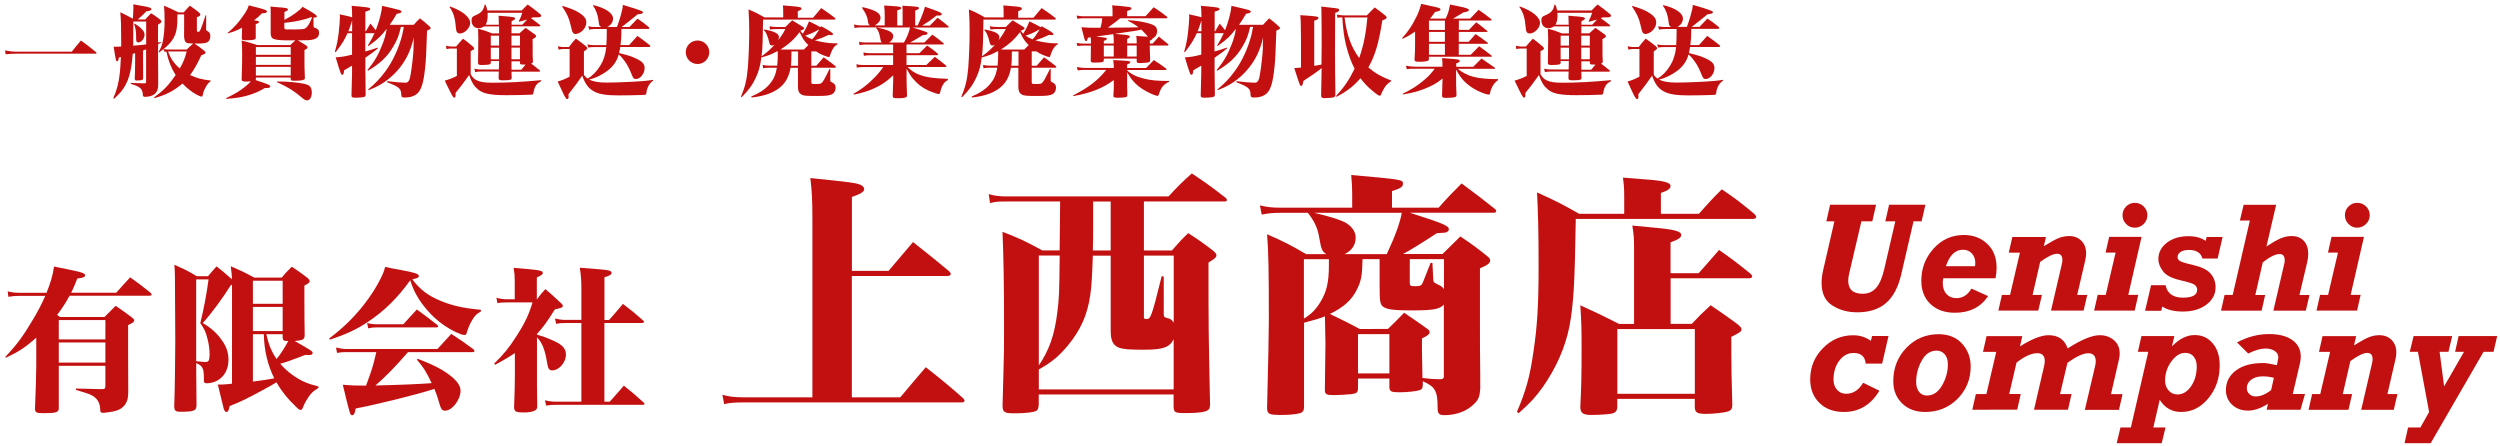
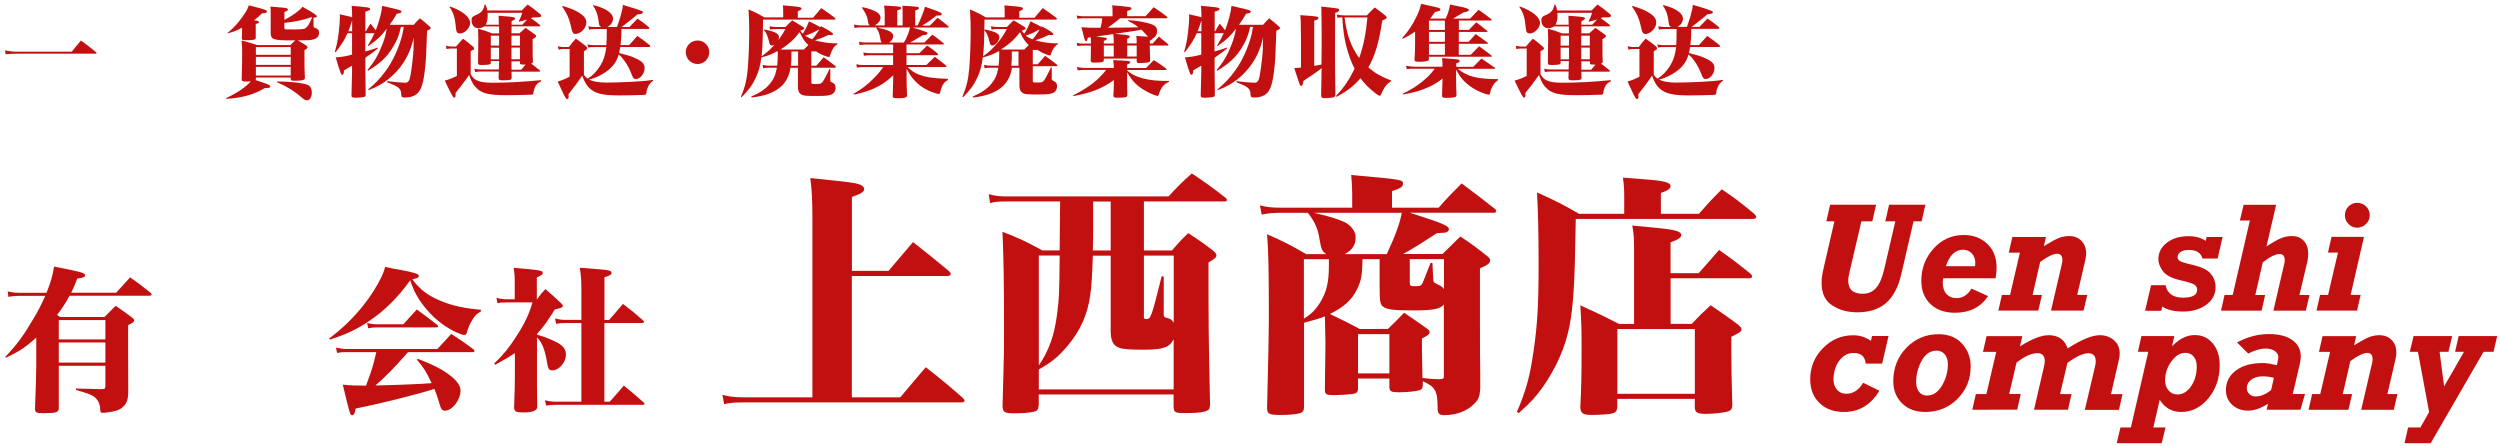
<svg xmlns="http://www.w3.org/2000/svg" version="1.1" id="レイヤー_2" x="0px" y="0px" viewBox="0 0 353 63" style="enable-background:new 0 0 353 63;" xml:space="preserve">
  <style type="text/css">
	.st0{fill:#C21010;}
</style>
  <g>
    <path class="st0" d="M0.7,7.12C1.22,7.23,1.83,7.3,2.41,7.3h7.72c0.55-0.69,0.71-0.9,1.3-1.58c0.95,0.69,1.23,0.91,2.13,1.65   c0.04,0.04,0.07,0.08,0.07,0.13c0,0.06-0.06,0.08-0.18,0.08H2.41c-0.5,0-1.13,0.03-1.61,0.08L0.7,7.12z" />
-     <path class="st0" d="M22.75,5.94v0.08c-0.22,0.13-0.24,0.13-0.43,0.24v2.62c0,0.18,0,0.66,0.01,1.34c0.01,0.67,0.01,0.84,0.01,1.69   c-0.01,0.57-0.08,0.83-0.28,1.12c-0.29,0.42-0.85,0.64-1.62,0.64c-0.18,0-0.25-0.07-0.27-0.28c-0.04-0.87-0.38-1.16-1.7-1.55v-0.14   c0.91,0.04,1.18,0.06,1.88,0.07c0.22,0,0.28-0.06,0.28-0.22V6.96L20.2,7.13v1.46c0.01,0.9,0.01,0.9,0.01,1.37c0,0.52,0,0.59,0,1.11   c-0.01,0.18-0.1,0.24-0.39,0.27c-0.04,0-0.21,0.01-0.49,0.03c-0.22,0-0.29-0.07-0.31-0.27c0.04-0.66,0.04-0.66,0.06-2.45V7.5   c-0.17,0.06-0.17,0.06-0.34,0.11c-0.11,1.39-0.24,2.2-0.49,3.08c-0.24,0.88-0.66,1.67-1.23,2.34c-0.25,0.29-0.45,0.49-0.92,0.92   l-0.11-0.08c0.53-1.2,0.76-2.07,0.94-3.66c0.04-0.48,0.1-1.19,0.14-2.16c-0.13,0.03-0.17,0.04-0.28,0.07   c-0.08,0.46-0.11,0.53-0.25,0.53c-0.17,0-0.21-0.21-0.49-2.06c0.2,0.01,0.31,0.01,0.43,0.01c0.14,0,0.29-0.01,0.63-0.03   c0-0.36,0-0.57,0-0.83c0-1.96-0.03-3.12-0.13-4.01c0.81,0.39,0.81,0.39,1.78,0.91c0.03-0.28,0.08-1.39,0.08-1.6   c0-0.08-0.01-0.25-0.03-0.43c0.5,0.08,0.88,0.15,1.12,0.2c1.11,0.18,1.44,0.29,1.44,0.48c0,0.17-0.22,0.27-0.7,0.31   c-0.34,0.35-0.34,0.35-1.22,1.15h1.06c0.34-0.39,0.45-0.5,0.83-0.88c0.57,0.36,0.74,0.48,1.25,0.88c0.15,0.11,0.2,0.18,0.2,0.29   c0,0.14,0,0.14-0.48,0.45v2.51L22.75,5.94z M20.64,3.04h-1.82c0,0.66,0,0.66-0.01,3.03c0,0.17,0,0.22,0,0.38   c1.29-0.11,1.29-0.11,1.83-0.18V3.04z M19.01,3.33c0.45,0.27,0.67,0.43,0.97,0.74c0.32,0.32,0.43,0.53,0.43,0.84   c0,0.52-0.45,1.08-0.87,1.08c-0.22,0-0.32-0.13-0.32-0.45c0-0.01,0-0.06,0-0.11c0-0.07,0-0.15,0-0.21c0-0.77-0.07-1.19-0.28-1.82   L19.01,3.33z M29.1,3.91c0.01,0.31,0.01,0.31,0.04,0.35c0.01,0.06,0.01,0.06,0.28,0.21c0.17,0.1,0.28,0.35,0.28,0.63   c0,0.32-0.14,0.66-0.32,0.8c-0.22,0.18-0.63,0.25-1.55,0.25c-0.07,0-0.17,0-0.38,0c0.59,0.39,0.77,0.52,1.36,0.99   c0.15,0.13,0.2,0.2,0.2,0.28c0,0.15-0.11,0.22-0.59,0.39c-0.62,1.33-0.99,1.98-1.58,2.79c0.9,0.42,1.71,0.64,2.9,0.77v0.11   c-0.32,0.24-0.39,0.32-0.6,0.66c-0.27,0.45-0.45,0.87-0.5,1.26c-0.04,0.17-0.08,0.24-0.18,0.24c-0.11,0-0.38-0.1-0.69-0.27   c-0.67-0.36-1.36-0.9-2-1.57c-1.26,1.04-2.19,1.53-3.96,2.06l-0.06-0.11c1.39-1.01,2.03-1.68,3.05-3.15   c-0.64-1.02-1.04-2.02-1.3-3.32l-0.29,0.04l-0.1-0.39c-0.2,0.15-0.29,0.22-0.66,0.48l-0.06-0.08c0.38-0.63,0.52-1.01,0.64-1.74   c0.15-0.83,0.21-1.65,0.21-2.84c0-0.7-0.03-1.22-0.08-1.95c0.91,0.39,1.19,0.52,2.05,0.95h0.73c0.36-0.41,0.48-0.55,0.87-0.95   c0.55,0.38,0.71,0.5,1.23,0.91c0.2,0.18,0.25,0.27,0.25,0.35c0,0.15-0.11,0.24-0.49,0.36v1.85c0.03,0.22,0.03,0.22,0.2,0.22   c0.14,0,0.15-0.01,0.25-0.2c0.15-0.27,0.31-0.7,0.78-2.14l0.08,0.01V3.91z M26.37,6.99c0.39-0.39,0.43-0.43,0.91-0.84   c-0.74-0.03-0.83-0.04-1.02-0.17c-0.15-0.1-0.22-0.32-0.27-0.8L26,3.46V2.03h-0.95c-0.01,1.18-0.01,1.18-0.06,1.67   c-0.11,1.3-0.62,2.19-1.88,3.22c0.38,0.07,0.38,0.07,0.91,0.07H26.37z M23.73,7.27c0.39,1.04,0.84,1.69,1.65,2.4   c0.48-0.81,0.74-1.46,0.98-2.4h-2.38H23.73z" />
    <path class="st0" d="M44.27,3.5c0,0.35,0,0.35,0.21,0.43c0.43,0.15,0.57,0.31,0.57,0.69c0,0.55-0.29,0.85-0.94,0.98   c-0.38,0.08-0.38,0.08-2.06,0.1c0.43,0.25,0.6,0.35,1.16,0.71c0.14,0.11,0.21,0.18,0.21,0.27c0,0.14-0.11,0.22-0.43,0.39   c0,0.64,0,1.11,0,1.54c0,0.87,0,0.87,0.06,2.37c0,0.14-0.03,0.21-0.11,0.25c-0.15,0.11-0.59,0.17-1.29,0.17   c-0.52,0-0.6-0.03-0.6-0.24v-0.21h-4.92v0.21c0,0.07-0.01,0.08-0.03,0.15c1.79,0.59,2.06,0.7,2.06,0.9c0,0.14-0.18,0.22-0.49,0.22   c-0.04,0-0.15,0-0.25-0.01c-0.92,0.53-1.47,0.77-2.38,1.04c-0.94,0.27-1.65,0.39-3.08,0.5l-0.04-0.1c1.18-0.56,1.9-0.99,2.72-1.64   c0.35-0.28,0.57-0.49,0.78-0.74c-0.25,0.03-0.38,0.04-0.52,0.04c-0.66,0-0.78-0.06-0.78-0.35c0.07-2.35,0.07-2.35,0.07-3.63   c0-0.76-0.01-1.15-0.07-1.82c0.94,0.24,1.23,0.32,2.19,0.64h4.69c0.34-0.34,0.43-0.43,0.71-0.67c-0.29,0.01-0.38,0.01-0.49,0.01   c-2.61,0-2.96-0.11-3-0.98c0-0.71,0-0.74,0-0.91V2.07c0-0.56,0-0.69-0.03-1.15c0.46,0.06,0.81,0.08,1.04,0.1   c1.11,0.07,1.43,0.14,1.43,0.32c0,0.11-0.11,0.2-0.5,0.35v1.12c1.15-0.6,2.12-1.3,2.56-1.85c1.64,0.92,2.02,1.18,2.02,1.37   c0,0.08-0.13,0.15-0.27,0.15c-0.06,0-0.13,0-0.2-0.01V3.5z M32.11,4.68c0.95-0.81,1.56-1.47,2.24-2.47   c0.45-0.64,0.62-0.95,0.78-1.46c0.49,0.13,0.87,0.24,1.12,0.29c1.15,0.29,1.44,0.41,1.44,0.59c0,0.17-0.22,0.24-0.7,0.25   c-0.5,0.5-0.71,0.69-1.12,0.98c0.62,0.1,0.7,0.13,0.7,0.25c0,0.11-0.11,0.18-0.46,0.29v1.92c0,0.13-0.01,0.17-0.08,0.21   c-0.13,0.1-0.55,0.15-1.2,0.15c-0.57,0-0.69-0.04-0.69-0.27c0.01-0.28,0.01-0.28,0.03-0.8c0.01-0.21,0.01-0.31,0.01-0.7   c-0.7,0.38-1.06,0.52-2.02,0.81L32.11,4.68z M41.05,7.75V6.65h-4.92v1.09H41.05z M36.13,8.03v1.13h4.92V8.03H36.13z M36.13,9.44   v1.23h4.92V9.44H36.13z M39.13,11.5c1.53,0.01,2.93,0.14,3.75,0.32c0.56,0.13,0.8,0.24,0.94,0.46c0.13,0.21,0.21,0.49,0.21,0.78   c0,0.63-0.28,1.11-0.66,1.11c-0.22,0-0.39-0.08-0.69-0.34c-1.19-1.01-1.99-1.51-3.59-2.24L39.13,11.5z M40.15,3.87   c0,0.25,0.04,0.29,0.45,0.29c0.04,0,0.1,0,0.14-0.01c0.03,0,0.06,0,0.08,0c0.14,0,0.36,0,0.64,0.01c0.08,0,0.14,0,0.17,0   c0.57,0,1.2-0.04,1.36-0.1c0.18-0.06,0.42-0.29,0.62-0.63c0.15-0.28,0.15-0.28,0.46-0.97l-0.14-0.03c-1.06,0.39-2.21,0.64-3.78,0.8   V3.87z" />
    <path class="st0" d="M54.68,11.46c0.94,0.13,2.09,0.22,2.56,0.22c0.41,0,0.62-0.32,0.74-1.16c0.2-1.16,0.36-2.68,0.41-3.54   c0-0.11,0.01-0.41,0.01-0.84c0.01-0.18,0.01-0.49,0.03-0.84C58,7.1,57.41,8.35,56.42,9.6c-0.8,0.99-1.74,1.79-2.8,2.4   c-0.48,0.27-0.8,0.42-1.58,0.73l-0.06-0.1c1.06-0.88,1.69-1.54,2.45-2.58c1.04-1.39,1.91-3.31,2.38-5.18   c0.08-0.35,0.11-0.52,0.21-1.08h-0.41c-0.29,1.27-0.53,1.88-1.09,2.8c-0.85,1.44-1.79,2.33-3.56,3.4l-0.07-0.1   c0.97-1.18,1.51-2.1,2.07-3.53c0.34-0.84,0.52-1.51,0.64-2.3c-0.8,1.05-1.22,1.46-2.59,2.45l-0.07-0.08   c0.46-0.76,0.66-1.12,0.94-1.74h-1.3v2.58c0.74-0.21,1.02-0.29,1.75-0.55l0.03,0.11c-0.57,0.49-0.73,0.6-1.77,1.32v1.83   c0,0.21,0.01,1.34,0.04,3.4c-0.01,0.18-0.07,0.25-0.25,0.32c-0.14,0.04-0.71,0.1-1.16,0.1c-0.46,0-0.59-0.07-0.59-0.29   c0,0,0-0.03,0-0.04c0.04-1.11,0.08-2.79,0.08-3.21V9.27c-0.21,0.13-0.59,0.35-1.13,0.66c-0.04,0.49-0.1,0.63-0.25,0.63   c-0.08,0-0.14-0.06-0.2-0.18c-0.13-0.29-0.43-1.25-0.73-2.28c0.78-0.04,1.41-0.15,2.31-0.39V4.69h-0.64   c-0.45,0.98-0.73,1.44-1.67,2.68L47.28,7.3c0.28-0.95,0.42-1.62,0.55-2.72C47.91,3.9,48,2.8,48,2.41c0-0.08-0.01-0.22-0.03-0.39   c1.01,0.22,1.3,0.29,1.75,0.42V2.23c0-0.53-0.03-1.04-0.07-1.41c2.12,0.2,2.23,0.21,2.41,0.27c0.15,0.04,0.22,0.1,0.22,0.18   c0,0.14-0.15,0.22-0.69,0.38v2.77h0.07l0.64-1.09c0.38,0.45,0.48,0.57,0.76,0.95c0.49-1.29,0.84-2.58,0.9-3.45   c2.51,0.56,2.73,0.63,2.73,0.81c0,0.14-0.2,0.24-0.67,0.31c-0.39,0.67-0.56,0.94-0.99,1.55h3.39c0.36-0.41,0.48-0.53,0.87-0.91   c0.63,0.48,0.81,0.63,1.33,1.11c0.14,0.13,0.2,0.2,0.2,0.27c0,0.11-0.1,0.18-0.52,0.36c-0.11,3.29-0.15,4.12-0.27,5.22   c-0.21,2.02-0.5,3.05-1.05,3.6c-0.41,0.41-1.02,0.62-1.86,0.62c-0.21,0-0.34-0.04-0.41-0.13c-0.03-0.06-0.03-0.06-0.06-0.39   c-0.04-0.76-0.35-1.01-2-1.64L54.68,11.46z M49.72,2.9c-0.27,0.83-0.32,0.98-0.53,1.51h0.53V2.9z" />
    <path class="st0" d="M62.97,6.46c0.36,0.08,0.55,0.11,0.81,0.11h0.62c0.39-0.46,0.52-0.62,0.98-1.11c0.62,0.46,0.8,0.62,1.39,1.11   c0.13,0.13,0.18,0.2,0.18,0.28c0,0.11-0.08,0.18-0.49,0.38v3.26c0.29,0.46,0.48,0.66,0.81,0.83c0.55,0.27,1.15,0.36,2.31,0.36   c2.05,0,4.16-0.11,6.82-0.36v0.15c-0.46,0.24-0.67,0.43-0.84,0.8c-0.1,0.22-0.2,0.52-0.22,0.74c-0.06,0.34-0.08,0.36-0.42,0.36   c-0.03,0.01-0.13,0.01-0.27,0.01c-0.56,0.03-2.04,0.06-3.12,0.06c-2.31,0-3.32-0.21-4.06-0.83c-0.56-0.48-0.87-0.97-1.23-2.02   c-0.11,0.15-0.21,0.29-0.27,0.38c-0.78,1.08-0.78,1.08-1.65,2.16c0.01,0.17,0.01,0.25,0.01,0.31c0,0.21-0.08,0.35-0.2,0.35   c-0.15,0-0.35-0.36-1.33-2.41c0.43-0.1,1.13-0.36,1.71-0.66V6.85h-0.73c-0.25,0-0.42,0.01-0.73,0.08L62.97,6.46z M63.53,0.91   c1.77,0.62,2.86,1.51,2.86,2.35c0,0.67-0.78,1.47-1.44,1.47c-0.35,0-0.52-0.2-0.56-0.66c-0.13-1.54-0.32-2.19-0.92-3.1L63.53,0.91z    M75.21,7.17c0,0.6,0,0.84,0.04,1.48c0,0.01,0,0.04,0,0.04c0,0.15-0.07,0.22-0.25,0.28c0.45,0.34,0.63,0.48,1.19,0.94   c0.04,0.06,0.07,0.08,0.07,0.13c0,0.06-0.06,0.08-0.17,0.08h-3.87c0.01,0.31,0.01,0.39,0.03,0.85c-0.01,0.18-0.06,0.25-0.2,0.29   c-0.17,0.06-0.57,0.08-1.09,0.08c-0.43,0-0.56-0.07-0.56-0.34c0.01-0.43,0.03-0.6,0.03-0.9H67.9c-0.31,0-0.56,0.03-0.81,0.08   l-0.11-0.48c0.32,0.08,0.56,0.11,0.92,0.11h2.54l0.03-1.19H69.3v0.25c-0.01,0.13-0.06,0.18-0.15,0.21c-0.13,0.06-0.64,0.1-1.15,0.1   c-0.39,0-0.5-0.07-0.5-0.31c0.01-0.62,0.04-2.59,0.04-3.53c0-0.45-0.01-0.76-0.04-1.29c0.88,0.24,1.15,0.32,2,0.67h0.97   c0-0.66,0-0.67,0-0.99h-2.12c-0.24,0.17-0.49,0.25-0.8,0.25c-0.57,0-0.97-0.45-0.97-1.11c0-0.39,0.13-0.55,0.59-0.73   c0.78-0.31,1.15-0.74,1.26-1.5h0.1c0.17,0.32,0.21,0.48,0.28,0.84h4.87c0.34-0.36,0.45-0.49,0.83-0.84c0.77,0.55,0.99,0.71,1.7,1.3   c0.14,0.1,0.2,0.18,0.2,0.27c0,0.07-0.04,0.14-0.11,0.18c-0.08,0.04-0.15,0.04-0.49,0.06c-0.07,0-0.14,0-0.21,0   c-0.07,0.01-0.21,0.01-0.36,0.01l-0.28,0.1c0.53,0.38,0.71,0.52,1.26,0.95c0.06,0.04,0.08,0.08,0.08,0.11c0,0.06-0.06,0.1-0.13,0.1   h-3.94c0,0.08,0,0.21,0,0.39c0,0.17,0,0.17-0.01,0.6h1.12c0.38-0.34,0.49-0.45,0.87-0.78c0.45,0.31,0.9,0.63,1.34,0.95   c0.1,0.08,0.14,0.14,0.14,0.21c0,0.14-0.08,0.22-0.49,0.45l0.01,0.59V7.17z M73.75,3.49c0.14-0.14,0.36-0.39,0.69-0.73   c-0.71,0.2-0.71,0.2-1.12,0.31L73.25,3c0.25-0.48,0.32-0.66,0.5-1.19h-4.9c0.01,0.2,0.01,0.24,0.01,0.38c0,0.55-0.1,0.95-0.28,1.3   h1.86c-0.01-0.52-0.01-0.67-0.04-1.27c1.2,0.08,1.98,0.17,2.16,0.22c0.11,0.04,0.17,0.1,0.17,0.18c0,0.11-0.08,0.18-0.49,0.38   l-0.01,0.49H73.75z M70.47,6.44c0-0.45,0-0.6,0-1.4H69.3v1.4H70.47z M70.47,8.38c0-0.22,0-0.22,0-0.59c0-0.46,0-0.81,0-1.06H69.3   v1.65H70.47z M73.42,5.04h-1.2c0,0.77,0,1.25,0,1.4h1.2V5.04z M73.42,6.72h-1.2c0,1.42,0,1.42,0,1.65h1.2V6.72z M73.61,9.85   c0.28-0.35,0.36-0.46,0.6-0.74c-0.1,0.01-0.15,0.01-0.22,0.01c-0.46,0-0.56-0.03-0.57-0.21V8.66h-1.2l0.01,1.19H73.61z" />
    <path class="st0" d="M87.75,4.09c-0.01,1.05-0.03,1.44-0.13,2.27h1.22c0.52-0.57,0.67-0.74,1.16-1.29c0.74,0.53,0.98,0.7,1.72,1.29   c0.07,0.06,0.1,0.11,0.1,0.15c0,0.07-0.07,0.13-0.15,0.13h-4.09c-0.06,0.32-0.08,0.5-0.17,0.85c1.29,0.32,1.74,0.46,2.42,0.78   c0.87,0.41,1.19,0.76,1.19,1.36c0,0.76-0.62,1.53-1.23,1.53c-0.25,0-0.38-0.11-0.5-0.42c-0.45-1.11-0.71-1.62-1.19-2.25   c-0.27-0.36-0.45-0.56-0.74-0.8c-0.27,0.99-0.8,1.72-1.68,2.37c-0.77,0.56-1.62,0.97-2.49,1.18c0.62,0.29,1.33,0.42,2.55,0.42   c0.73,0,1.61-0.03,3.46-0.11c1.48-0.08,2.1-0.13,3.03-0.28v0.11c-0.39,0.29-0.62,0.57-0.8,1.05c-0.1,0.25-0.11,0.32-0.17,0.74   c-0.01,0.2-0.07,0.22-0.6,0.24c-0.77,0.03-2.23,0.06-3.38,0.06c-1.71,0-2.76-0.18-3.46-0.59c-0.77-0.45-1.16-0.98-1.61-2.2   c-0.8,1.16-0.8,1.16-1.93,2.61v0.25c0.01,0.06,0.01,0.11,0.01,0.13c0,0.21-0.07,0.32-0.2,0.32c-0.07,0-0.15-0.07-0.21-0.17   c-0.2-0.29-0.39-0.69-0.6-1.16c-0.11-0.25-0.29-0.64-0.53-1.15c0.52-0.14,1.16-0.39,1.68-0.69V6.92h-0.98   c-0.14,0-0.38,0.04-0.57,0.1l-0.11-0.49c0.15,0.04,0.53,0.11,0.69,0.11h0.87c0.39-0.52,0.52-0.69,0.98-1.19   c0.63,0.45,0.83,0.6,1.47,1.11c0.08,0.1,0.13,0.15,0.13,0.24c0,0.14,0,0.14-0.46,0.46v3.31c0.22,0.29,0.31,0.38,0.53,0.53   c0.7-0.42,1.3-1.04,1.78-1.83c0.48-0.76,0.71-1.53,0.85-2.62h-1.81c-0.24,0-0.42,0.01-0.73,0.07l-0.13-0.45   c0.38,0.08,0.55,0.1,0.85,0.1h1.83c0.04-0.77,0.06-1.04,0.06-2.27h-1.69c-0.22,0-0.48,0.03-0.8,0.08L83.07,3.7   c0.41,0.1,0.55,0.11,0.91,0.11h0.91c-0.14-0.07-0.22-0.14-0.27-0.27c-0.04-0.11-0.04-0.11-0.11-0.66   c-0.11-0.83-0.38-1.53-0.78-2.09l0.04-0.07c1.72,0.41,2.79,1.13,2.79,1.9c0,0.49-0.28,0.91-0.78,1.18h1.34   c0.22-0.6,0.29-0.84,0.48-1.44c0.27-0.94,0.31-1.16,0.35-1.67C89.02,1,90.4,1.44,90.63,1.57c0.1,0.04,0.15,0.1,0.15,0.17   c0,0.17-0.14,0.22-0.76,0.29c-0.49,0.41-0.71,0.59-1.96,1.57c-0.1,0.07-0.1,0.07-0.28,0.21h1.11c0.34-0.36,0.71-0.76,1.12-1.18   c0.7,0.46,0.91,0.63,1.58,1.18c0.07,0.06,0.1,0.11,0.1,0.15c0,0.07-0.1,0.13-0.22,0.13H87.75z M79.44,0.84   c1.11,0.34,1.67,0.56,2.2,0.88c0.81,0.48,1.15,0.91,1.15,1.44c0,0.43-0.2,0.85-0.55,1.18c-0.29,0.28-0.69,0.46-0.98,0.46   c-0.17,0-0.34-0.1-0.42-0.28c-0.07-0.13-0.07-0.13-0.27-0.99c-0.21-0.95-0.55-1.68-1.2-2.62L79.44,0.84z" />
    <path class="st0" d="M100.15,7.37c0,0.92-0.74,1.67-1.65,1.67c-0.92,0-1.67-0.74-1.67-1.67c0-0.91,0.74-1.65,1.67-1.65   C99.41,5.72,100.15,6.46,100.15,7.37z" />
    <path class="st0" d="M115.95,3.7c1.19,0.64,1.68,0.97,1.68,1.12c0,0.08-0.1,0.14-0.25,0.14c-0.07,0-0.25-0.01-0.39-0.03   c-0.81,0.39-1.18,0.53-1.93,0.76c0.69,0.22,2.02,0.43,2.8,0.43c0.03,0,0.2,0,0.38-0.01v0.14c-0.36,0.22-0.5,0.38-0.73,0.81   c-0.13,0.25-0.22,0.49-0.31,0.78c-0.04,0.18-0.07,0.21-0.15,0.21c-0.14,0-0.59-0.14-0.95-0.31c-0.31-0.13-0.53-0.25-0.85-0.48   h-0.69v2.02h0.7c0.43-0.49,0.43-0.49,1.04-1.19c0.73,0.52,0.95,0.69,1.64,1.22c0.07,0.07,0.1,0.13,0.1,0.15   c0,0.06-0.07,0.1-0.2,0.1h-3.28v1.92c0,0.38,0,0.38,0.6,0.38c0.69,0,0.77-0.03,0.98-0.29c0.15-0.2,0.28-0.41,0.46-0.78   c0.08-0.17,0.17-0.32,0.25-0.49c0.07-0.13,0.15-0.32,0.28-0.57h0.11v1.54c-0.01,0.22,0.01,0.27,0.25,0.36   c0.35,0.17,0.5,0.39,0.5,0.74c0,0.36-0.15,0.69-0.41,0.87c-0.35,0.24-0.84,0.31-2.19,0.31c-1.6,0-1.93-0.03-2.23-0.2   c-0.34-0.2-0.49-0.52-0.49-1.06V9.57h-1.05c-0.2,1.29-0.78,2.3-1.74,2.97c-0.97,0.67-2.02,1.02-3.75,1.23l-0.06-0.14   c1.16-0.48,1.96-1.01,2.59-1.74c0.57-0.67,0.85-1.3,1.04-2.33h-1.08c-0.36,0-0.66,0.03-0.87,0.08l-0.07-0.48   c0.31,0.08,0.6,0.11,0.94,0.11h1.12c0.06-0.46,0.08-0.99,0.08-1.6c0-0.03,0-0.21,0-0.42c-0.06,0-0.07,0.01-0.13,0.01   c-0.76,0.42-1.2,0.59-2.19,0.85c-0.15,1.18-0.36,1.97-0.76,2.82c-0.48,1.05-1.01,1.78-2.02,2.8l-0.1-0.07   c0.6-1.43,0.81-2.34,0.97-4.02c0.11-1.3,0.2-3.59,0.2-5.24c0-1.13-0.03-1.89-0.1-3.07c1.01,0.43,1.32,0.59,2.24,1.13h2.66V1.74   c0-0.43-0.01-0.6-0.04-0.98c0.55,0.06,0.97,0.08,1.25,0.11c1.06,0.08,1.37,0.15,1.37,0.34c0,0.14-0.14,0.24-0.52,0.38v0.91h2.16   c0.49-0.57,0.49-0.57,1.15-1.36c0.85,0.57,1.11,0.76,1.91,1.37c0.07,0.07,0.1,0.13,0.1,0.15c0,0.07-0.08,0.11-0.2,0.11h-10.03   c-0.04,3.11-0.07,4.06-0.21,5.18c0.64-0.45,1.04-0.78,1.58-1.36c0.78-0.83,1.34-1.61,1.79-2.49h-1.25c-0.32,0-0.7,0.03-0.92,0.08   l-0.08-0.48c0.35,0.08,0.57,0.11,1.01,0.11h1.25c0.41-0.42,0.53-0.55,0.95-0.94l1.54,0.94c0.1,0.08,0.15,0.14,0.15,0.2   c0,0.11-0.17,0.21-0.55,0.32c0.15,0.21,0.2,0.28,0.36,0.43c0.48-0.8,0.59-1.04,0.88-1.75c1.27,0.64,1.27,0.64,1.6,0.83L115.95,3.7z    M107.92,4.16c1.46,0.27,2.07,0.59,2.07,1.08c0,0.52-0.56,1.19-0.99,1.19c-0.21,0-0.31-0.13-0.39-0.46   c-0.08-0.39-0.21-0.8-0.35-1.12c-0.1-0.25-0.17-0.34-0.39-0.59L107.92,4.16z M113.51,6.99c0.29-0.29,0.35-0.35,0.62-0.62   c-0.56-0.55-0.8-0.91-1.22-1.83c-0.77,1.01-1.54,1.71-2.69,2.45c0.22,0,0.27,0,0.41,0H113.51z M111.75,7.27c0,0.14,0,0.21,0,0.21   v0.29c0,0.57-0.01,0.97-0.07,1.51h1.01V7.27H111.75z M115.58,4.19c-0.84,0.48-1.2,0.63-1.89,0.84c0.28,0.2,0.52,0.34,0.98,0.52   c0.27-0.27,0.45-0.5,0.99-1.34L115.58,4.19z" />
    <path class="st0" d="M128.83,3.88c2.13,0.66,2.13,0.66,2.13,0.84c0,0.15-0.18,0.22-0.66,0.24c-1.34,0.81-1.34,0.81-1.81,1.05h2.03   c0.39-0.39,0.77-0.77,1.12-1.12c0.71,0.5,0.92,0.66,1.57,1.2c0.04,0.04,0.07,0.08,0.07,0.11c0,0.06-0.07,0.08-0.15,0.08H128v1.23   h1.82c0.48-0.49,0.63-0.63,1.09-1.08c0.67,0.46,0.87,0.62,1.48,1.12c0.04,0.06,0.08,0.11,0.08,0.14c0,0.06-0.07,0.1-0.18,0.1H128   v1.39h2.8c0.52-0.52,0.67-0.67,1.19-1.16c0.7,0.52,0.91,0.67,1.55,1.2c0.06,0.06,0.1,0.1,0.1,0.14c0,0.07-0.08,0.1-0.21,0.1h-5.28   c0.57,0.56,0.97,0.83,1.64,1.08c0.8,0.31,1.5,0.43,2.68,0.52c0.28,0.01,0.28,0.01,1.37,0.07v0.17c-0.39,0.22-0.53,0.36-0.76,0.78   c-0.15,0.31-0.2,0.43-0.32,0.92c-0.06,0.22-0.1,0.28-0.22,0.28c-0.17,0-1.13-0.34-1.57-0.55c-0.8-0.38-1.47-0.91-2.04-1.6   c-0.34-0.41-0.53-0.71-0.92-1.44v1.43c0,0.45,0,0.62,0.06,2.3c0,0.14-0.01,0.2-0.07,0.25c-0.1,0.14-0.49,0.2-1.22,0.2   c-0.63,0-0.73-0.04-0.73-0.36c0.06-1.65,0.07-2.03,0.07-2.21v-0.66c-0.97,0.9-1.58,1.32-2.65,1.82c-0.88,0.39-1.57,0.62-2.89,0.9   l-0.07-0.11c1.08-0.62,1.91-1.23,2.8-2.13c0.56-0.55,0.88-0.92,1.41-1.65h-2.9c-0.32,0-0.59,0.03-0.83,0.08l-0.07-0.48   c0.34,0.08,0.6,0.11,0.9,0.11h4.29V7.8h-3.25c-0.38,0-0.64,0.03-0.88,0.08l-0.07-0.48c0.29,0.08,0.57,0.11,0.94,0.11h3.26V6.29   h-3.94c-0.31,0-0.56,0.03-0.8,0.08l-0.08-0.48c0.29,0.08,0.53,0.11,0.88,0.11h2.35c-0.13-0.13-0.17-0.21-0.21-0.48   c-0.15-0.87-0.25-1.13-0.6-1.58l0.1-0.07h-2.24c-0.36,0-0.69,0.03-0.91,0.08l-0.07-0.49c0.31,0.08,0.6,0.13,0.98,0.13h1.27   c-0.18-0.13-0.24-0.21-0.29-0.59c-0.08-0.66-0.27-1.05-0.83-1.89l0.1-0.1c1.79,0.42,2.51,0.85,2.51,1.5c0,0.42-0.34,0.84-0.84,1.08   h1.43V2.24c0-0.66-0.01-0.91-0.08-1.46c0.49,0.04,0.88,0.06,1.13,0.07c1.02,0.06,1.27,0.11,1.27,0.29c0,0.14-0.13,0.21-0.55,0.32   V3.6h0.76V2.2c0-0.66,0-0.84-0.03-1.39c2.16,0.11,2.33,0.14,2.33,0.35c0,0.13-0.13,0.2-0.52,0.32V3.6h0.34   c0.45-0.94,0.84-1.92,1.04-2.65c2.06,0.71,2.37,0.85,2.37,1.05c0,0.14-0.15,0.2-0.49,0.2c-0.06,0-0.14,0-0.24-0.01   c-0.88,0.69-1.16,0.88-2.03,1.42h1.08c0.49-0.49,0.64-0.64,1.08-1.11c0.66,0.49,0.87,0.66,1.51,1.19c0.04,0.04,0.07,0.08,0.07,0.13   s-0.07,0.07-0.17,0.07H128.83z M123.82,3.88c0.77,0.17,1.09,0.25,1.53,0.42c0.48,0.18,0.77,0.46,0.77,0.77   c0,0.38-0.22,0.74-0.59,0.94h2.1c0.41-0.66,0.7-1.39,0.87-2.13H123.82z" />
-     <path class="st0" d="M147.07,3.7c1.19,0.64,1.68,0.97,1.68,1.12c0,0.08-0.1,0.14-0.25,0.14c-0.07,0-0.25-0.01-0.39-0.03   c-0.81,0.39-1.18,0.53-1.93,0.76c0.69,0.22,2.02,0.43,2.8,0.43c0.03,0,0.2,0,0.38-0.01v0.14c-0.36,0.22-0.5,0.38-0.73,0.81   c-0.13,0.25-0.22,0.49-0.31,0.78c-0.04,0.18-0.07,0.21-0.15,0.21c-0.14,0-0.59-0.14-0.95-0.31c-0.31-0.13-0.53-0.25-0.85-0.48   h-0.69v2.02h0.7c0.43-0.49,0.43-0.49,1.04-1.19c0.73,0.52,0.95,0.69,1.64,1.22c0.07,0.07,0.1,0.13,0.1,0.15   c0,0.06-0.07,0.1-0.2,0.1h-3.28v1.92c0,0.38,0,0.38,0.6,0.38c0.69,0,0.77-0.03,0.98-0.29c0.15-0.2,0.28-0.41,0.46-0.78   c0.08-0.17,0.17-0.32,0.25-0.49c0.07-0.13,0.15-0.32,0.28-0.57h0.11v1.54c-0.01,0.22,0.01,0.27,0.25,0.36   c0.35,0.17,0.5,0.39,0.5,0.74c0,0.36-0.15,0.69-0.41,0.87c-0.35,0.24-0.84,0.31-2.19,0.31c-1.6,0-1.93-0.03-2.23-0.2   c-0.34-0.2-0.49-0.52-0.49-1.06V9.57h-1.05c-0.2,1.29-0.78,2.3-1.74,2.97c-0.97,0.67-2.02,1.02-3.75,1.23l-0.06-0.14   c1.16-0.48,1.96-1.01,2.59-1.74c0.57-0.67,0.85-1.3,1.04-2.33h-1.08c-0.36,0-0.66,0.03-0.87,0.08l-0.07-0.48   c0.31,0.08,0.6,0.11,0.94,0.11h1.12c0.06-0.46,0.08-0.99,0.08-1.6c0-0.03,0-0.21,0-0.42c-0.06,0-0.07,0.01-0.13,0.01   c-0.76,0.42-1.2,0.59-2.19,0.85c-0.15,1.18-0.36,1.97-0.76,2.82c-0.48,1.05-1.01,1.78-2.02,2.8l-0.1-0.07   c0.6-1.43,0.81-2.34,0.97-4.02c0.11-1.3,0.2-3.59,0.2-5.24c0-1.13-0.03-1.89-0.1-3.07c1.01,0.43,1.32,0.59,2.24,1.13h2.66V1.74   c0-0.43-0.01-0.6-0.04-0.98c0.55,0.06,0.97,0.08,1.25,0.11c1.06,0.08,1.37,0.15,1.37,0.34c0,0.14-0.14,0.24-0.52,0.38v0.91h2.16   c0.49-0.57,0.49-0.57,1.15-1.36c0.85,0.57,1.11,0.76,1.91,1.37c0.07,0.07,0.1,0.13,0.1,0.15c0,0.07-0.08,0.11-0.2,0.11h-10.03   c-0.04,3.11-0.07,4.06-0.21,5.18c0.64-0.45,1.04-0.78,1.58-1.36c0.78-0.83,1.34-1.61,1.79-2.49h-1.25c-0.32,0-0.7,0.03-0.92,0.08   l-0.08-0.48c0.35,0.08,0.57,0.11,1.01,0.11h1.25c0.41-0.42,0.53-0.55,0.95-0.94l1.54,0.94c0.1,0.08,0.15,0.14,0.15,0.2   c0,0.11-0.17,0.21-0.55,0.32c0.15,0.21,0.2,0.28,0.36,0.43c0.48-0.8,0.59-1.04,0.88-1.75c1.27,0.64,1.27,0.64,1.6,0.83L147.07,3.7z    M139.04,4.16c1.46,0.27,2.07,0.59,2.07,1.08c0,0.52-0.56,1.19-0.99,1.19c-0.21,0-0.31-0.13-0.39-0.46   c-0.08-0.39-0.21-0.8-0.35-1.12c-0.1-0.25-0.17-0.34-0.39-0.59L139.04,4.16z M144.63,6.99c0.29-0.29,0.35-0.35,0.62-0.62   c-0.56-0.55-0.8-0.91-1.22-1.83c-0.77,1.01-1.54,1.71-2.69,2.45c0.22,0,0.27,0,0.41,0H144.63z M142.87,7.27c0,0.14,0,0.21,0,0.21   v0.29c0,0.57-0.01,0.97-0.07,1.51h1.01V7.27H142.87z M146.7,4.19c-0.84,0.48-1.2,0.63-1.89,0.84c0.28,0.2,0.52,0.34,0.98,0.52   c0.27-0.27,0.45-0.5,0.99-1.34L146.7,4.19z" />
+     <path class="st0" d="M147.07,3.7c1.19,0.64,1.68,0.97,1.68,1.12c0,0.08-0.1,0.14-0.25,0.14c-0.07,0-0.25-0.01-0.39-0.03   c-0.81,0.39-1.18,0.53-1.93,0.76c0.69,0.22,2.02,0.43,2.8,0.43c0.03,0,0.2,0,0.38-0.01v0.14c-0.36,0.22-0.5,0.38-0.73,0.81   c-0.13,0.25-0.22,0.49-0.31,0.78c-0.14,0-0.59-0.14-0.95-0.31c-0.31-0.13-0.53-0.25-0.85-0.48   h-0.69v2.02h0.7c0.43-0.49,0.43-0.49,1.04-1.19c0.73,0.52,0.95,0.69,1.64,1.22c0.07,0.07,0.1,0.13,0.1,0.15   c0,0.06-0.07,0.1-0.2,0.1h-3.28v1.92c0,0.38,0,0.38,0.6,0.38c0.69,0,0.77-0.03,0.98-0.29c0.15-0.2,0.28-0.41,0.46-0.78   c0.08-0.17,0.17-0.32,0.25-0.49c0.07-0.13,0.15-0.32,0.28-0.57h0.11v1.54c-0.01,0.22,0.01,0.27,0.25,0.36   c0.35,0.17,0.5,0.39,0.5,0.74c0,0.36-0.15,0.69-0.41,0.87c-0.35,0.24-0.84,0.31-2.19,0.31c-1.6,0-1.93-0.03-2.23-0.2   c-0.34-0.2-0.49-0.52-0.49-1.06V9.57h-1.05c-0.2,1.29-0.78,2.3-1.74,2.97c-0.97,0.67-2.02,1.02-3.75,1.23l-0.06-0.14   c1.16-0.48,1.96-1.01,2.59-1.74c0.57-0.67,0.85-1.3,1.04-2.33h-1.08c-0.36,0-0.66,0.03-0.87,0.08l-0.07-0.48   c0.31,0.08,0.6,0.11,0.94,0.11h1.12c0.06-0.46,0.08-0.99,0.08-1.6c0-0.03,0-0.21,0-0.42c-0.06,0-0.07,0.01-0.13,0.01   c-0.76,0.42-1.2,0.59-2.19,0.85c-0.15,1.18-0.36,1.97-0.76,2.82c-0.48,1.05-1.01,1.78-2.02,2.8l-0.1-0.07   c0.6-1.43,0.81-2.34,0.97-4.02c0.11-1.3,0.2-3.59,0.2-5.24c0-1.13-0.03-1.89-0.1-3.07c1.01,0.43,1.32,0.59,2.24,1.13h2.66V1.74   c0-0.43-0.01-0.6-0.04-0.98c0.55,0.06,0.97,0.08,1.25,0.11c1.06,0.08,1.37,0.15,1.37,0.34c0,0.14-0.14,0.24-0.52,0.38v0.91h2.16   c0.49-0.57,0.49-0.57,1.15-1.36c0.85,0.57,1.11,0.76,1.91,1.37c0.07,0.07,0.1,0.13,0.1,0.15c0,0.07-0.08,0.11-0.2,0.11h-10.03   c-0.04,3.11-0.07,4.06-0.21,5.18c0.64-0.45,1.04-0.78,1.58-1.36c0.78-0.83,1.34-1.61,1.79-2.49h-1.25c-0.32,0-0.7,0.03-0.92,0.08   l-0.08-0.48c0.35,0.08,0.57,0.11,1.01,0.11h1.25c0.41-0.42,0.53-0.55,0.95-0.94l1.54,0.94c0.1,0.08,0.15,0.14,0.15,0.2   c0,0.11-0.17,0.21-0.55,0.32c0.15,0.21,0.2,0.28,0.36,0.43c0.48-0.8,0.59-1.04,0.88-1.75c1.27,0.64,1.27,0.64,1.6,0.83L147.07,3.7z    M139.04,4.16c1.46,0.27,2.07,0.59,2.07,1.08c0,0.52-0.56,1.19-0.99,1.19c-0.21,0-0.31-0.13-0.39-0.46   c-0.08-0.39-0.21-0.8-0.35-1.12c-0.1-0.25-0.17-0.34-0.39-0.59L139.04,4.16z M144.63,6.99c0.29-0.29,0.35-0.35,0.62-0.62   c-0.56-0.55-0.8-0.91-1.22-1.83c-0.77,1.01-1.54,1.71-2.69,2.45c0.22,0,0.27,0,0.41,0H144.63z M142.87,7.27c0,0.14,0,0.21,0,0.21   v0.29c0,0.57-0.01,0.97-0.07,1.51h1.01V7.27H142.87z M146.7,4.19c-0.84,0.48-1.2,0.63-1.89,0.84c0.28,0.2,0.52,0.34,0.98,0.52   c0.27-0.27,0.45-0.5,0.99-1.34L146.7,4.19z" />
    <path class="st0" d="M157.26,9.36c0-0.18-0.01-0.36-0.07-0.88c2.26,0.11,2.41,0.13,2.41,0.31c0,0.1-0.11,0.18-0.45,0.31v0.5h2.68   c0.48-0.48,0.63-0.63,1.09-1.12c0.74,0.48,0.98,0.64,1.74,1.2c0.03,0.06,0.06,0.1,0.06,0.13c0,0.04-0.04,0.07-0.13,0.07h-5.48   c0.52,0.56,1.3,0.95,2.45,1.23c0.98,0.24,1.9,0.32,3.52,0.32v0.11c-0.78,0.36-1.18,0.84-1.46,1.82c-0.04,0.13-0.1,0.18-0.17,0.18   c-0.21,0-0.94-0.29-1.48-0.59c-1.34-0.71-2.07-1.43-2.82-2.75v1.85c0,0.22,0,0.25,0.03,1.3c0,0.25-0.07,0.34-0.32,0.39   c-0.15,0.03-0.64,0.06-1.08,0.06c-0.45,0-0.57-0.07-0.57-0.29c0-0.01,0-0.01,0-0.04c0.04-0.62,0.06-0.9,0.06-1.32v-0.85   c-1.56,1.16-3.18,1.81-5.72,2.27l-0.03-0.1c2.2-1.12,3.52-2.14,4.68-3.6h-3.05c-0.35,0-0.56,0.01-0.98,0.07l-0.11-0.48   c0.45,0.08,0.74,0.13,1.09,0.13h4.12V9.36z M159.29,2.84c1.22,0.08,2.17,0.24,3.01,0.49c0.81,0.24,1.08,0.5,1.08,1.06   c0,0.49-0.22,0.84-0.64,1.04c-0.01,0.11-0.08,0.18-0.38,0.31v0.41h0.39c0.39-0.42,0.52-0.56,0.88-0.99   c0.57,0.45,0.74,0.59,1.29,1.06c0.04,0.04,0.07,0.08,0.07,0.11c0,0.07-0.07,0.1-0.18,0.1h-2.47c0,0.06,0.03,0.74,0.06,2.04   c-0.01,0.25-0.08,0.32-0.35,0.36c-0.18,0.03-0.8,0.07-1.12,0.07c-0.35,0-0.43-0.04-0.43-0.28V8.27h-4.64v0.21   c-0.01,0.17-0.07,0.24-0.22,0.28c-0.2,0.06-0.6,0.08-1.11,0.08c-0.41,0-0.52-0.07-0.52-0.28c0-0.01,0-0.06,0-0.08   c0.01-0.57,0.01-1.25,0.03-2.04H153c-0.35,0-0.52,0.01-0.87,0.07l-0.11-0.46c0.32,0.08,0.6,0.11,0.97,0.11h1.05   c0-0.48-0.01-0.57-0.04-0.9l-0.39,0.07c-0.1,0.38-0.15,0.48-0.27,0.48c-0.03,0-0.08-0.04-0.11-0.08c-0.06-0.08-0.11-0.24-0.21-0.62   c-0.01-0.03-0.07-0.27-0.18-0.71c-0.04-0.18-0.1-0.38-0.14-0.56c0.69,0.06,1.29,0.08,1.68,0.08c0.15,0,0.8,0,1.01,0   c0.13-0.41,0.15-0.56,0.25-1.34h-2.68c-0.27,0-0.5,0.03-0.84,0.07l-0.1-0.46c0.34,0.07,0.66,0.11,0.91,0.11h4.16V1.56   c0-0.32-0.01-0.46-0.06-0.81c2.61,0.22,2.72,0.24,2.72,0.45c0,0.13-0.1,0.2-0.6,0.36v0.73h2.6l1.15-1.27   c0.84,0.55,1.09,0.73,1.86,1.33c0.06,0.06,0.08,0.08,0.08,0.13c0,0.06-0.07,0.1-0.14,0.1h-6.54c-0.38,0.34-0.41,0.35-1.5,1.16   c-0.07,0.06-0.07,0.06-0.22,0.17c2.47-0.01,3.91-0.03,4.31-0.06c-0.49-0.38-0.8-0.56-1.51-0.94L159.29,2.84z M157.26,5.81   c0-0.49-0.01-0.6-0.07-0.99c-0.42,0.07-1.23,0.17-2.42,0.34c1.5,0.17,1.51,0.17,1.51,0.32c0,0.1-0.07,0.15-0.42,0.31v0.36h1.4V5.81   z M157.26,6.43h-1.4v1.55h1.4V6.43z M160.5,6.15v-0.2c0-0.32-0.01-0.49-0.06-0.88c0.46,0.04,0.84,0.06,1.06,0.08   c0.31,0.01,0.43,0.03,0.59,0.04c-0.1-0.11-0.1-0.11-0.29-0.34c-0.21-0.24-0.38-0.42-0.63-0.67c-0.6,0.14-0.6,0.14-3.77,0.6   c0.8,0.06,1.72,0.15,1.95,0.22c0.11,0.04,0.18,0.1,0.18,0.17c0,0.11-0.11,0.2-0.38,0.32v0.64H160.5z M160.5,7.99V6.43h-1.34v1.55   H160.5z" />
    <path class="st0" d="M174.6,11.46c0.94,0.13,2.09,0.22,2.56,0.22c0.41,0,0.62-0.32,0.74-1.16c0.2-1.16,0.36-2.68,0.41-3.54   c0-0.11,0.01-0.41,0.01-0.84c0.01-0.18,0.01-0.49,0.03-0.84c-0.43,1.81-1.02,3.05-2.02,4.3c-0.8,0.99-1.74,1.79-2.8,2.4   c-0.48,0.27-0.8,0.42-1.58,0.73l-0.06-0.1c1.06-0.88,1.69-1.54,2.45-2.58c1.04-1.39,1.91-3.31,2.38-5.18   c0.08-0.35,0.11-0.52,0.21-1.08h-0.41c-0.29,1.27-0.53,1.88-1.09,2.8c-0.85,1.44-1.79,2.33-3.56,3.4l-0.07-0.1   c0.97-1.18,1.51-2.1,2.07-3.53c0.34-0.84,0.52-1.51,0.64-2.3c-0.8,1.05-1.22,1.46-2.59,2.45l-0.07-0.08   c0.46-0.76,0.66-1.12,0.94-1.74h-1.3v2.58c0.74-0.21,1.02-0.29,1.75-0.55l0.03,0.11c-0.57,0.49-0.73,0.6-1.77,1.32v1.83   c0,0.21,0.01,1.34,0.04,3.4c-0.01,0.18-0.07,0.25-0.25,0.32c-0.14,0.04-0.71,0.1-1.16,0.1c-0.46,0-0.59-0.07-0.59-0.29   c0,0,0-0.03,0-0.04c0.04-1.11,0.08-2.79,0.08-3.21V9.27c-0.21,0.13-0.59,0.35-1.13,0.66c-0.04,0.49-0.1,0.63-0.25,0.63   c-0.08,0-0.14-0.06-0.2-0.18c-0.13-0.29-0.43-1.25-0.73-2.28c0.78-0.04,1.41-0.15,2.31-0.39V4.69h-0.64   c-0.45,0.98-0.73,1.44-1.67,2.68L167.2,7.3c0.28-0.95,0.42-1.62,0.55-2.72c0.08-0.69,0.17-1.78,0.17-2.17   c0-0.08-0.01-0.22-0.03-0.39c1.01,0.22,1.3,0.29,1.75,0.42V2.23c0-0.53-0.03-1.04-0.07-1.41c2.12,0.2,2.23,0.21,2.41,0.27   c0.15,0.04,0.22,0.1,0.22,0.18c0,0.14-0.15,0.22-0.69,0.38v2.77h0.07l0.64-1.09c0.38,0.45,0.48,0.57,0.76,0.95   c0.49-1.29,0.84-2.58,0.9-3.45c2.51,0.56,2.73,0.63,2.73,0.81c0,0.14-0.2,0.24-0.67,0.31c-0.39,0.67-0.56,0.94-0.99,1.55h3.39   c0.37-0.41,0.48-0.53,0.87-0.91c0.63,0.48,0.81,0.63,1.33,1.11c0.14,0.13,0.2,0.2,0.2,0.27c0,0.11-0.1,0.18-0.52,0.36   c-0.11,3.29-0.15,4.12-0.27,5.22c-0.21,2.02-0.5,3.05-1.05,3.6c-0.41,0.41-1.02,0.62-1.86,0.62c-0.21,0-0.34-0.04-0.41-0.13   c-0.03-0.06-0.03-0.06-0.06-0.39c-0.04-0.76-0.35-1.01-2-1.64L174.6,11.46z M169.64,2.9c-0.27,0.83-0.32,0.98-0.53,1.51h0.53V2.9z" />
    <path class="st0" d="M185.55,9.3c0.62-0.1,0.62-0.1,1.04-0.18l0.03-2.89c0-0.08-0.01-3.87-0.03-4.29c0-0.59,0-0.59-0.04-1.01   c0.53,0.06,0.94,0.1,1.21,0.13c1.22,0.13,1.33,0.15,1.33,0.35c0,0.18-0.15,0.29-0.57,0.41c0,0.69,0,0.69-0.01,3.11l-0.01,2.55   c0,1.71,0.03,4.01,0.06,5.91c-0.01,0.24-0.11,0.32-0.42,0.39c-0.17,0.03-0.83,0.08-1.11,0.08c-0.34,0-0.46-0.08-0.49-0.34   c0.04-1.53,0.04-1.68,0.07-3.91c-0.53,0.45-1.3,0.99-2.56,1.81c-0.13,0.59-0.18,0.71-0.32,0.71c-0.17,0-0.17,0-0.98-2.51   c0.53-0.04,0.53-0.04,0.95-0.08V5.59c-0.03-2.69-0.03-2.69-0.1-3.45c2.35,0.15,2.56,0.18,2.56,0.42c0,0.14-0.03,0.17-0.59,0.36V9.3   z M196.43,11.47c-0.56,0.34-0.8,0.62-1.16,1.3c-0.11,0.22-0.15,0.29-0.27,0.6c-0.04,0.1-0.11,0.15-0.17,0.15   c-0.15,0-0.46-0.21-1.08-0.73c-0.64-0.53-1.16-1.08-1.65-1.74c-0.97,1.12-1.93,1.86-3.39,2.62l-0.07-0.1   c1.16-1.26,1.86-2.3,2.63-3.87c-0.49-0.94-0.88-2.02-1.19-3.26c-0.31-1.26-0.43-2.19-0.55-3.99c-0.29,0.01-0.39,0.01-0.67,0.07   l-0.1-0.46c0.41,0.08,0.69,0.11,0.98,0.11H193c0.46-0.49,0.62-0.64,1.11-1.12c0.7,0.5,0.91,0.67,1.55,1.19   c0.1,0.1,0.14,0.15,0.14,0.22c0,0.01,0,0.01,0,0.01c-0.01,0.14-0.1,0.2-0.62,0.42c-0.48,3.14-1.02,4.99-1.97,6.63   c0.99,0.84,1.75,1.27,3.22,1.85V11.47z M189.85,2.47c0.32,2.48,0.94,4.19,2.07,5.72c0.62-1.79,0.95-3.43,1.16-5.72H189.85z" />
    <path class="st0" d="M207.41,4.23c0.43-0.46,0.57-0.62,1.04-1.08c0.7,0.53,0.91,0.69,1.55,1.22c0.03,0.03,0.04,0.06,0.04,0.07   c0,0.04-0.04,0.07-0.1,0.07h-3.96V5.9h1.4c0.42-0.48,0.55-0.63,0.98-1.09c0.74,0.52,0.97,0.67,1.7,1.22   c0.04,0.04,0.06,0.07,0.06,0.08c0,0.04-0.06,0.07-0.13,0.07h-4.01v1.56h1.68c0.5-0.5,0.5-0.5,1.19-1.21   c0.79,0.57,1.02,0.74,1.78,1.34c0.03,0.03,0.04,0.06,0.04,0.07c0,0.04-0.06,0.07-0.13,0.07h-8.78v0.35   c-0.03,0.13-0.06,0.2-0.14,0.22c-0.18,0.08-0.64,0.14-1.15,0.14c-0.64,0-0.71-0.03-0.74-0.31c0.06-0.84,0.08-1.58,0.08-2.24V4.46   c-0.69,0.48-0.95,0.63-1.75,1.02l-0.08-0.1c0.83-0.91,1.36-1.69,1.96-2.89c0.34-0.64,0.5-1.12,0.73-1.95   c0.53,0.11,0.94,0.21,1.19,0.27c1.27,0.25,1.53,0.34,1.53,0.52c0,0.17-0.13,0.22-0.76,0.36c-0.35,0.49-0.48,0.66-0.71,0.94h2.2   c0.37-0.76,0.46-1.11,0.62-1.99c0.55,0.11,0.97,0.2,1.23,0.25c1.09,0.22,1.43,0.35,1.43,0.52c0,0.17-0.17,0.24-0.76,0.34   c-0.31,0.18-0.31,0.18-0.63,0.38c-0.24,0.14-0.53,0.31-0.85,0.5h2.42c0.52-0.53,0.67-0.7,1.19-1.25c0.83,0.57,1.08,0.76,1.81,1.34   c0.04,0.04,0.06,0.08,0.06,0.1c0,0.06-0.06,0.08-0.14,0.08h-4.51v1.32H207.41z M208.01,9.44c0.52-0.52,0.67-0.69,1.18-1.18   c0.83,0.56,1.08,0.73,1.88,1.3c0.03,0.04,0.06,0.07,0.06,0.08c0,0.04-0.06,0.07-0.13,0.07h-5.17c1.37,1.11,2.76,1.46,5.69,1.46   v0.14c-0.46,0.35-0.67,0.62-0.9,1.13c-0.13,0.27-0.14,0.31-0.22,0.71c-0.03,0.15-0.08,0.21-0.18,0.21c-0.25,0-0.95-0.24-1.53-0.52   c-0.78-0.39-1.43-0.84-1.96-1.39c-0.45-0.48-0.7-0.83-1.13-1.63v1.11c0,1.2,0,1.2,0.06,2.45c0,0.2-0.06,0.28-0.24,0.34   c-0.2,0.06-0.66,0.1-1.23,0.1c-0.48,0-0.57-0.06-0.57-0.34c0.03-0.87,0.04-1.37,0.04-1.54l0.03-0.85c-0.9,0.71-1.51,1.05-2.7,1.51   c-0.85,0.32-1.54,0.5-2.9,0.74l-0.03-0.1c1.26-0.63,1.93-1.05,2.76-1.72c0.78-0.63,1.22-1.08,1.76-1.82h-2.86   c-0.48,0-0.66,0.01-1.09,0.07l-0.1-0.49c0.55,0.1,0.88,0.14,1.36,0.14h3.78c0-0.07,0-0.11,0-0.15c0-0.08,0-0.14,0-0.34   c0-0.13-0.01-0.32-0.04-0.73c1.79,0.14,1.99,0.15,2.24,0.21c0.15,0.03,0.24,0.11,0.24,0.2c0,0.14-0.1,0.2-0.49,0.34v0.48H208.01z    M204.02,2.91h-2.25v1.32h2.25V2.91z M204.02,4.51h-2.25V5.9h2.25V4.51z M204.02,6.18h-2.25v1.56h2.25V6.18z" />
    <path class="st0" d="M214.03,6.46c0.36,0.08,0.55,0.11,0.81,0.11h0.62c0.39-0.46,0.52-0.62,0.98-1.11c0.62,0.46,0.8,0.62,1.39,1.11   c0.13,0.13,0.18,0.2,0.18,0.28c0,0.11-0.08,0.18-0.49,0.38v3.26c0.29,0.46,0.48,0.66,0.81,0.83c0.55,0.27,1.15,0.36,2.31,0.36   c2.04,0,4.16-0.11,6.82-0.36v0.15c-0.46,0.24-0.67,0.43-0.84,0.8c-0.1,0.22-0.2,0.52-0.22,0.74c-0.06,0.34-0.08,0.36-0.42,0.36   c-0.03,0.01-0.13,0.01-0.27,0.01c-0.56,0.03-2.04,0.06-3.12,0.06c-2.31,0-3.32-0.21-4.06-0.83c-0.56-0.48-0.87-0.97-1.23-2.02   c-0.11,0.15-0.21,0.29-0.27,0.38c-0.78,1.08-0.78,1.08-1.65,2.16c0.01,0.17,0.01,0.25,0.01,0.31c0,0.21-0.08,0.35-0.2,0.35   c-0.15,0-0.35-0.36-1.33-2.41c0.43-0.1,1.13-0.36,1.71-0.66V6.85h-0.73c-0.25,0-0.42,0.01-0.73,0.08L214.03,6.46z M214.59,0.91   c1.76,0.62,2.86,1.51,2.86,2.35c0,0.67-0.79,1.47-1.44,1.47c-0.35,0-0.52-0.2-0.56-0.66c-0.13-1.54-0.32-2.19-0.92-3.1L214.59,0.91   z M226.27,7.17c0,0.6,0,0.84,0.04,1.48c0,0.01,0,0.04,0,0.04c0,0.15-0.07,0.22-0.25,0.28c0.45,0.34,0.63,0.48,1.19,0.94   c0.04,0.06,0.07,0.08,0.07,0.13c0,0.06-0.06,0.08-0.17,0.08h-3.87c0.01,0.31,0.01,0.39,0.03,0.85c-0.01,0.18-0.06,0.25-0.2,0.29   c-0.17,0.06-0.57,0.08-1.09,0.08c-0.43,0-0.56-0.07-0.56-0.34c0.01-0.43,0.03-0.6,0.03-0.9h-2.54c-0.31,0-0.56,0.03-0.81,0.08   l-0.11-0.48c0.32,0.08,0.56,0.11,0.92,0.11h2.54l0.03-1.19h-1.16v0.25c-0.01,0.13-0.06,0.18-0.15,0.21   c-0.13,0.06-0.64,0.1-1.15,0.1c-0.39,0-0.5-0.07-0.5-0.31c0.01-0.62,0.04-2.59,0.04-3.53c0-0.45-0.01-0.76-0.04-1.29   c0.88,0.24,1.15,0.32,2,0.67h0.97c0-0.66,0-0.67,0-0.99h-2.12c-0.24,0.17-0.49,0.25-0.8,0.25c-0.57,0-0.97-0.45-0.97-1.11   c0-0.39,0.13-0.55,0.59-0.73c0.79-0.31,1.15-0.74,1.26-1.5h0.1c0.17,0.32,0.21,0.48,0.28,0.84h4.87c0.34-0.36,0.45-0.49,0.83-0.84   c0.77,0.55,1,0.71,1.7,1.3c0.14,0.1,0.2,0.18,0.2,0.27c0,0.07-0.04,0.14-0.11,0.18c-0.08,0.04-0.15,0.04-0.49,0.06   c-0.07,0-0.14,0-0.21,0c-0.07,0.01-0.21,0.01-0.36,0.01l-0.28,0.1c0.53,0.38,0.71,0.52,1.26,0.95c0.06,0.04,0.08,0.08,0.08,0.11   c0,0.06-0.06,0.1-0.13,0.1h-3.94c0,0.08,0,0.21,0,0.39c0,0.17,0,0.17-0.01,0.6h1.12c0.38-0.34,0.49-0.45,0.87-0.78   c0.45,0.31,0.9,0.63,1.34,0.95c0.1,0.08,0.14,0.14,0.14,0.21c0,0.14-0.08,0.22-0.49,0.45l0.01,0.59V7.17z M224.82,3.49   c0.14-0.14,0.36-0.39,0.69-0.73c-0.71,0.2-0.71,0.2-1.12,0.31L224.31,3c0.25-0.48,0.32-0.66,0.5-1.19h-4.9   c0.01,0.2,0.01,0.24,0.01,0.38c0,0.55-0.1,0.95-0.28,1.3h1.86c-0.01-0.52-0.01-0.67-0.04-1.27c1.21,0.08,1.97,0.17,2.16,0.22   c0.11,0.04,0.17,0.1,0.17,0.18c0,0.11-0.08,0.18-0.49,0.38l-0.01,0.49H224.82z M221.54,6.44c0-0.45,0-0.6,0-1.4h-1.18v1.4H221.54z    M221.54,8.38c0-0.22,0-0.22,0-0.59c0-0.46,0-0.81,0-1.06h-1.18v1.65H221.54z M224.48,5.04h-1.21c0,0.77,0,1.25,0,1.4h1.21V5.04z    M224.48,6.72h-1.21c0,1.42,0,1.42,0,1.65h1.21V6.72z M224.68,9.85c0.28-0.35,0.37-0.46,0.6-0.74c-0.1,0.01-0.15,0.01-0.22,0.01   c-0.46,0-0.56-0.03-0.57-0.21V8.66h-1.21l0.01,1.19H224.68z" />
    <path class="st0" d="M238.81,4.09c-0.01,1.05-0.03,1.44-0.13,2.27h1.22c0.52-0.57,0.67-0.74,1.16-1.29   c0.74,0.53,0.98,0.7,1.72,1.29c0.07,0.06,0.1,0.11,0.1,0.15c0,0.07-0.07,0.13-0.15,0.13h-4.09c-0.06,0.32-0.08,0.5-0.17,0.85   c1.29,0.32,1.74,0.46,2.42,0.78c0.87,0.41,1.19,0.76,1.19,1.36c0,0.76-0.62,1.53-1.23,1.53c-0.25,0-0.38-0.11-0.5-0.42   c-0.45-1.11-0.71-1.62-1.19-2.25c-0.27-0.36-0.45-0.56-0.74-0.8c-0.27,0.99-0.8,1.72-1.68,2.37c-0.77,0.56-1.62,0.97-2.49,1.18   c0.62,0.29,1.33,0.42,2.55,0.42c0.73,0,1.61-0.03,3.46-0.11c1.48-0.08,2.1-0.13,3.03-0.28v0.11c-0.39,0.29-0.62,0.57-0.8,1.05   c-0.1,0.25-0.11,0.32-0.17,0.74c-0.01,0.2-0.07,0.22-0.6,0.24c-0.77,0.03-2.23,0.06-3.38,0.06c-1.71,0-2.76-0.18-3.46-0.59   c-0.77-0.45-1.16-0.98-1.61-2.2c-0.8,1.16-0.8,1.16-1.93,2.61v0.25c0.01,0.06,0.01,0.11,0.01,0.13c0,0.21-0.07,0.32-0.2,0.32   c-0.07,0-0.15-0.07-0.21-0.17c-0.2-0.29-0.39-0.69-0.6-1.16c-0.11-0.25-0.29-0.64-0.53-1.15c0.52-0.14,1.16-0.39,1.68-0.69V6.92   h-0.98c-0.14,0-0.38,0.04-0.57,0.1l-0.11-0.49c0.15,0.04,0.53,0.11,0.69,0.11h0.87c0.39-0.52,0.52-0.69,0.98-1.19   c0.63,0.45,0.83,0.6,1.47,1.11c0.08,0.1,0.13,0.15,0.13,0.24c0,0.14,0,0.14-0.46,0.46v3.31c0.22,0.29,0.31,0.38,0.53,0.53   c0.7-0.42,1.3-1.04,1.78-1.83c0.48-0.76,0.71-1.53,0.85-2.62h-1.81c-0.24,0-0.42,0.01-0.73,0.07l-0.13-0.45   c0.38,0.08,0.55,0.1,0.85,0.1h1.83c0.04-0.77,0.06-1.04,0.06-2.27h-1.69c-0.22,0-0.48,0.03-0.8,0.08l-0.11-0.48   c0.41,0.1,0.54,0.11,0.91,0.11h0.91c-0.14-0.07-0.22-0.14-0.27-0.27c-0.04-0.11-0.04-0.11-0.11-0.66   c-0.11-0.83-0.38-1.53-0.78-2.09l0.04-0.07c1.72,0.41,2.79,1.13,2.79,1.9c0,0.49-0.28,0.91-0.78,1.18h1.34   c0.22-0.6,0.29-0.84,0.48-1.44c0.27-0.94,0.31-1.16,0.35-1.67c1.08,0.29,2.45,0.74,2.69,0.87c0.1,0.04,0.15,0.1,0.15,0.17   c0,0.17-0.14,0.22-0.76,0.29c-0.49,0.41-0.71,0.59-1.96,1.57c-0.1,0.07-0.1,0.07-0.28,0.21h1.11c0.34-0.36,0.71-0.76,1.12-1.18   c0.7,0.46,0.91,0.63,1.58,1.18c0.07,0.06,0.1,0.11,0.1,0.15c0,0.07-0.1,0.13-0.22,0.13H238.81z M230.51,0.84   c1.11,0.34,1.67,0.56,2.2,0.88c0.81,0.48,1.15,0.91,1.15,1.44c0,0.43-0.2,0.85-0.55,1.18c-0.29,0.28-0.69,0.46-0.98,0.46   c-0.17,0-0.34-0.1-0.42-0.28c-0.07-0.13-0.07-0.13-0.27-0.99c-0.21-0.95-0.55-1.68-1.21-2.62L230.51,0.84z" />
  </g>
  <g>
    <path class="st0" d="M16.42,41.32c0.84-0.95,1.1-1.23,1.96-2.16c1.28,0.9,1.65,1.21,2.88,2.18c0.11,0.11,0.15,0.2,0.15,0.24   c0,0.11-0.11,0.18-0.35,0.18H9.82c-0.55,1.01-1.03,1.76-1.76,2.71c0.18,0.11,0.22,0.15,0.42,0.29h6.27   c0.66-0.68,0.86-0.88,1.58-1.58c1.06,0.73,1.39,0.95,2.33,1.67c0.2,0.15,0.29,0.26,0.29,0.37c0,0.24-0.22,0.4-0.86,0.68v4.14   c0,2.73,0,2.73,0.02,5.3c-0.02,0.88-0.11,1.28-0.42,1.74c-0.42,0.64-1.1,0.97-2.33,1.12c-0.42,0.07-0.66,0.09-0.84,0.09   c-0.29,0-0.37-0.11-0.37-0.44c-0.02-0.84-0.31-1.43-0.92-1.87c-0.44-0.29-0.86-0.44-2.51-0.92l0.02-0.2   c2.38,0.07,2.38,0.07,3.63,0.09c0.42,0,0.51-0.09,0.51-0.48v-2.82H8.3v6.05c-0.04,0.53-0.42,0.64-2.11,0.64   c-1.08,0-1.23-0.09-1.25-0.64c0.11-2.66,0.18-4.99,0.18-6.05v-3.98c-1.54,1.39-2.49,2-4.29,2.84l-0.09-0.11   c1.63-1.72,2.55-2.97,3.87-5.21c0.79-1.3,1.23-2.18,1.78-3.41H2.61c-0.46,0-0.86,0.04-1.43,0.13l-0.09-0.77   c0.51,0.13,0.97,0.2,1.52,0.2h3.96c0.59-1.47,0.88-2.46,1.06-3.7c3.94,0.77,4.38,0.9,4.38,1.23c0,0.26-0.29,0.37-1.1,0.46   c-0.37,0.97-0.53,1.32-0.86,2H16.42z M14.88,47.92v-2.73H8.3v2.73H14.88z M8.3,51.2h6.58v-2.84H8.3V51.2z" />
-     <path class="st0" d="M44.97,54.78c-0.73,0.44-1.01,0.68-1.41,1.28c-0.29,0.42-0.57,0.92-0.73,1.34c-0.18,0.42-0.22,0.48-0.37,0.48   c-0.18,0-0.31-0.09-0.7-0.48c-1.1-1.03-2-2.16-2.73-3.41c-0.75,0.44-0.9,0.53-1.98,1.12c-2.46,1.32-3.19,1.67-4.62,2.22   c-0.13,0.66-0.24,0.84-0.46,0.84c-0.15,0-0.26-0.13-0.37-0.42c-0.04-0.13-0.04-0.13-0.84-3.45c0.51,0,0.68,0,0.86-0.02   c0.09,0,0.29-0.02,0.57-0.04c0.13-0.02,0.33-0.04,0.57-0.07V40.22l-0.15,0.02c-1.17,1.87-2.79,4.07-3.98,5.37   c1.32,0.79,2.07,1.5,2.79,2.57c0.57,0.81,0.84,1.67,0.84,2.62c0,1.25-0.51,2.29-1.45,2.86c-0.44,0.29-1.08,0.46-1.58,0.46   c-0.35,0-0.44-0.09-0.44-0.4v-0.29c0-1.41-0.18-1.78-1.08-2.16v1.47c0.02,3.26,0.02,3.26,0.04,4.45c0,0.81-0.33,0.95-2.29,0.95   c-0.68,0-0.84-0.15-0.86-0.77c0.09-2.35,0.15-7.06,0.15-9.37c0-0.22,0-0.75-0.02-3.61c-0.02-5.79-0.02-5.79-0.11-7   c1.45,0.64,1.89,0.84,3.17,1.61h1.58c0.51-0.62,0.68-0.79,1.21-1.39c0.86,0.68,0.86,0.68,2.18,1.83c-0.02-0.62-0.07-0.97-0.18-1.85   c1.47,0.64,1.91,0.84,3.32,1.61h3.87c0.57-0.68,0.77-0.88,1.43-1.54c1.01,0.68,1.3,0.88,2.2,1.56c0.24,0.22,0.33,0.35,0.33,0.48   c0,0.2-0.2,0.35-0.75,0.62v1.52c0,2.24,0.02,4.64,0.04,5.43c0,0.66-0.22,0.79-1.41,0.88c2.53,1.45,2.53,1.45,2.53,1.72   c0,0.15-0.18,0.26-0.46,0.26c-0.15,0-0.35,0-0.57-0.02c-0.35,0.13-0.66,0.24-0.86,0.33c-1.52,0.57-1.87,0.7-2.68,0.92   c0.55,0.64,1.06,1.1,1.72,1.58c1.14,0.81,2,1.21,3.67,1.63V54.78z M27.7,51c1.08,0.11,1.12,0.11,1.3,0.11   c0.31,0,0.44-0.07,0.51-0.31c0.04-0.15,0.09-0.53,0.09-0.75c0-0.64-0.13-1.65-0.33-2.31c-0.24-0.95-0.46-1.36-0.99-2.11   c0.51-2.07,0.9-4.18,1.17-6.18H27.7V51z M39.91,42.9v-3.26h-4.2v3.26H39.91z M35.71,43.34v3.41h4.2v-3.41H35.71z M35.71,53.88   c1.36-0.18,1.96-0.26,3.01-0.46c-0.92-1.89-1.41-3.89-1.47-6.23h-1.54V53.88z M37.6,47.19c0.37,1.56,0.7,2.38,1.45,3.5   c0.51-0.59,1.25-1.76,1.65-2.53c-0.66-0.02-0.75-0.09-0.79-0.46v-0.51H37.6z" />
    <path class="st0" d="M46.48,47.79c1.83-1.36,3.45-2.93,4.84-4.69c0.99-1.25,1.91-2.68,2.49-3.89c0.26-0.53,0.37-0.79,0.57-1.52   c0.95,0.2,1.69,0.35,2.16,0.42c1.98,0.37,2.6,0.55,2.6,0.86c0,0.22-0.15,0.29-0.92,0.48c1.12,1.47,2.22,2.31,4.11,3.08   c1.63,0.66,3.26,1.01,5.57,1.21v0.24c-0.64,0.35-0.92,0.64-1.34,1.41c-0.31,0.55-0.42,0.84-0.68,1.67   c-0.07,0.18-0.13,0.24-0.33,0.24c-0.42,0-1.69-0.59-2.68-1.25c-1.43-0.95-2.77-2.33-3.72-3.81c-0.55-0.88-0.86-1.52-1.23-2.66   c-1.76,2.46-3.65,4.33-5.94,5.85c-1.65,1.1-3.08,1.76-5.39,2.53L46.48,47.79z M57.61,49.72c-2,2.29-3.15,3.45-4.6,4.71   c3.17-0.07,6.36-0.2,7.94-0.33c-0.75-1.58-1.14-2.22-2.09-3.32L59,50.67c2.51,0.97,3.76,1.65,4.97,2.68   c0.68,0.62,1.06,1.23,1.06,1.8c0,1.3-1.19,2.84-2.18,2.84c-0.33,0-0.48-0.13-0.62-0.46c-0.07-0.15-0.07-0.15-0.42-1.32   c-0.13-0.42-0.26-0.77-0.48-1.3c-2.18,0.73-8.19,2.22-11.11,2.77c-0.11,0.66-0.24,0.95-0.48,0.95c-0.31,0-0.31-0.04-1.34-4.31   c1.19,0.11,1.65,0.13,3.28,0.13c0.77-2.05,1.01-2.77,1.45-4.73h-4.33c-0.42,0-0.7,0.02-1.21,0.11l-0.15-0.75   c0.59,0.13,1.03,0.2,1.47,0.2h12.85c0.86-0.95,1.12-1.23,1.96-2.13c1.41,0.92,1.83,1.21,3.15,2.18C66.96,49.41,67,49.5,67,49.57   c0,0.09-0.13,0.15-0.29,0.15H57.61z M51.84,45.61c0.55,0.13,0.92,0.18,1.5,0.18h3.61c0.84-0.95,1.1-1.21,1.91-2.09   c1.23,0.9,1.63,1.19,2.86,2.16c0.09,0.09,0.15,0.2,0.15,0.22c0,0.09-0.09,0.15-0.24,0.15h-8.47c-0.42,0-0.68,0.02-1.17,0.13   L51.84,45.61z" />
    <path class="st0" d="M75.82,47.26c0.86,0.24,1.14,0.33,1.8,0.62c1.69,0.68,2.29,1.25,2.29,2.18c0,1.12-0.97,2.24-1.94,2.24   c-0.4,0-0.57-0.22-0.68-0.86c-0.33-2.05-0.7-3.01-1.47-3.81v6.95c0,0.62,0,0.86,0.04,2.82c-0.02,0.26-0.09,0.4-0.24,0.51   c-0.31,0.22-0.9,0.33-1.69,0.33c-1.08,0-1.32-0.13-1.34-0.73c0.09-2.42,0.11-3.45,0.11-4.64v-3.01c-0.86,0.57-1.41,0.9-2.79,1.65   l-0.13-0.18c1.32-1.28,2.11-2.24,3.12-3.83c1.23-1.89,1.8-3.15,2.29-4.8h-3.56c-0.68,0-0.97,0.02-1.39,0.11l-0.15-0.77   c0.48,0.15,0.99,0.22,1.56,0.22h1.03v-2.68c0-0.64-0.04-1.01-0.15-1.76c3.78,0.31,4.11,0.37,4.11,0.73c0,0.2-0.2,0.33-0.84,0.62   v3.1h0.02c0.46-0.66,0.64-0.86,1.19-1.45c0.99,0.86,1.3,1.12,2.22,2c0.2,0.2,0.24,0.26,0.24,0.35c0,0.24-0.22,0.33-1.12,0.51   c-1.06,1.69-1.58,2.42-2.53,3.48V47.26z M79.91,45.61c-0.57,0-0.86,0.02-1.39,0.11l-0.15-0.75c0.64,0.15,0.95,0.2,1.56,0.2h2.16   v-4.29c0-1.23-0.04-1.85-0.22-3.08c3.45,0.26,3.83,0.31,4.18,0.42c0.2,0.07,0.31,0.18,0.31,0.31c0,0.24-0.31,0.42-1.01,0.62v6.03   H86c0.88-0.99,1.14-1.3,1.96-2.27c1.28,0.97,1.65,1.28,2.84,2.33c0.09,0.09,0.13,0.15,0.13,0.22c0,0.09-0.11,0.15-0.26,0.15h-5.33   v11.11h0.75c0.88-0.97,1.14-1.28,2-2.27c1.25,1.01,1.61,1.32,2.79,2.38c0.09,0.09,0.13,0.15,0.13,0.2c0,0.09-0.09,0.13-0.22,0.13   H78.57c-0.59,0-0.92,0.02-1.45,0.11l-0.18-0.75c0.64,0.15,1.06,0.2,1.61,0.2h3.54V45.61H79.91z" />
    <path class="st0" d="M125.46,38.25c1.87-2.2,1.87-2.2,3.46-4.07c2.27,1.8,2.95,2.34,5.04,4.07c0.18,0.18,0.29,0.32,0.29,0.43   c0,0.18-0.22,0.29-0.47,0.29h-13.5V56.1h6.84c1.58-1.87,2.05-2.45,3.6-4.25c2.34,1.84,3.02,2.41,5.26,4.36   c0.14,0.18,0.22,0.29,0.22,0.36c0,0.18-0.18,0.25-0.43,0.25h-30.78c-1.3,0-2.09,0.07-2.74,0.25l-0.25-1.33   c0.86,0.25,1.69,0.36,2.99,0.36h9.72V30.94c0-2.66-0.07-4-0.29-5.8c5.87,0.61,6.3,0.68,6.95,0.9c0.4,0.14,0.65,0.4,0.65,0.65   c0,0.4-0.47,0.68-1.73,1.12v10.44H125.46z" />
    <path class="st0" d="M161.51,35.37h3.96c0.97-1.12,1.3-1.48,2.3-2.45c1.58,1.01,2.02,1.33,3.49,2.45c0.36,0.29,0.5,0.5,0.5,0.68   c0,0.29-0.25,0.5-1.12,1.01c0,9.39,0,9.54,0.22,20.12c-0.04,0.4-0.07,0.58-0.29,0.72c-0.32,0.29-1.48,0.43-3.06,0.43   c-1.66,0-1.76-0.07-1.8-0.97v-1.66h-19.04v1.44c-0.04,0.47-0.11,0.72-0.32,0.86c-0.4,0.22-1.48,0.36-3.1,0.36   c-1.4,0-1.66-0.14-1.69-1.01c0.04-1.69,0.04-1.69,0.14-5.4c0.07-1.84,0.07-3.06,0.07-5.9c0-5.87-0.07-9.86-0.22-13.32   c2.48,0.97,3.2,1.3,5.62,2.63h2.45l0.07-6.91h-7.81c-0.94,0-1.4,0.04-2.09,0.22l-0.18-1.26c0.72,0.22,1.55,0.32,2.27,0.32H165   c1.37-1.48,1.8-1.91,3.28-3.24c2.12,1.4,2.74,1.87,4.75,3.42c0.14,0.14,0.22,0.25,0.22,0.32c0,0.14-0.14,0.22-0.36,0.22h-11.37   V35.37z M154.31,36.09c-0.11,3.02-0.18,4.32-0.36,5.54c-0.4,2.84-1.37,4.97-3.17,7.16c-1.3,1.55-2.27,2.34-4.1,3.38v2.81h19.04   V47.9c-0.58,1.15-1.48,1.48-4.21,1.48c-2.02,0-2.81-0.07-3.42-0.25c-0.9-0.32-1.26-0.97-1.26-2.41c0-1.48,0-1.48,0-3.49v-7.13   H154.31z M146.68,36.09V51.6c1.44-2.12,2.2-4.25,2.59-7.31c0.29-2.3,0.29-2.56,0.36-8.21H146.68z M154.35,28.46   c0,1.22,0,2.45,0,3.71c0,1.01,0,1.91-0.04,3.2h2.52v-6.91H154.35z M161.51,44.69c0,0.29,0.07,0.36,0.36,0.36   c0.61,0,0.72-0.25,2.16-6.05l0.29,0.04v5.26c0,0.43,0.04,0.47,0.4,0.58c0.58,0.14,0.72,0.25,1.01,0.68v-9.47h-4.21V44.69z" />
    <path class="st0" d="M200.89,54.34c0,0.47-0.11,0.65-0.47,0.76c-0.4,0.14-1.69,0.29-2.84,0.29s-1.37-0.11-1.4-0.72v-1.22h-4.43   v1.44c-0.04,0.54-0.22,0.68-0.94,0.76c-0.68,0.07-1.73,0.14-2.41,0.14c-1.08,0-1.3-0.11-1.33-0.65l0.04-3.38   c0.04-2.23,0.04-3.42,0.04-3.56c0-0.07-0.04-1.26-0.07-3.53c-0.97,0.36-1.19,0.43-2.95,0.9V57.4c0,0.61-0.18,0.86-0.68,0.97   c-0.54,0.14-1.48,0.22-2.52,0.22c-1.73,0-1.98-0.11-2.02-0.94c0.18-6.95,0.25-11.09,0.25-12.38c0-6.95-0.04-9.61-0.25-12.2   c2.52,1.12,3.24,1.48,5.51,2.81h2.84c-0.61-0.43-0.68-0.58-1.04-2.63c-0.22-1.15-0.68-2.09-1.55-3.2h-3.96   c-1.01,0-1.62,0.07-2.56,0.25l-0.25-1.3c1.04,0.25,1.73,0.32,2.77,0.32h10.26v-1.91c0-1.01-0.04-1.51-0.14-2.7   c7.31,0.65,7.31,0.65,7.31,1.26c0,0.4-0.36,0.65-1.55,1.01v2.34h6.59c1.37-1.55,1.8-1.98,3.24-3.42c2.09,1.55,2.74,2.05,4.75,3.64   c0.07,0.11,0.14,0.18,0.14,0.25c0,0.14-0.14,0.25-0.32,0.25h-11.88c4.72,1.51,5.51,1.84,5.51,2.34c0,0.14-0.11,0.29-0.29,0.4   c-0.22,0.07-0.36,0.11-1.4,0.14c-2.09,1.37-3.82,2.45-4.79,2.95h5.58c1.08-1.08,1.44-1.4,2.52-2.48c1.84,1.22,2.34,1.62,3.92,2.88   c0.22,0.22,0.29,0.32,0.29,0.5c0,0.4-0.36,0.65-1.44,1.12v8.57c0,2.16,0,3.49,0.04,6.44c0,0.4,0,0.72,0,0.86c0,0.32,0,0.61,0,1.12   c-0.07,1.08-0.25,1.55-0.83,2.12c-1.01,1.04-2.52,1.62-4.25,1.62c-0.72,0-0.94-0.22-0.94-1.01c0-2.41-0.32-2.99-2.09-3.78V54.34z    M184.12,44.98c1.01-0.61,1.66-1.26,2.3-2.3c0.9-1.48,1.22-2.81,1.22-5.22c0-0.25,0-0.5,0-0.86h-3.53V44.98z M185.52,30.04   c2.27,0.54,3.31,0.86,4.28,1.3c1.01,0.5,1.62,1.33,1.62,2.2c0,1.04-0.54,1.84-1.55,2.34h5.94c1.15-2.45,1.87-4.39,2.12-5.83H185.52   z M195.96,46.46c0.76-0.72,1.51-1.48,2.3-2.3c1.55,1.04,2.02,1.37,3.31,2.3c0.22,0.14,0.29,0.29,0.29,0.43   c0,0.29-0.22,0.47-1.08,0.9c0,0.76,0,1.33,0,1.73c0,0.4,0.04,1.69,0.07,3.85c1.15,0.14,1.37,0.14,2.41,0.18   c0.4,0,0.61-0.11,0.61-0.32V43c-0.54,0.65-1.48,0.83-4.5,0.83c-2.66,0-3.64-0.14-4.14-0.58c-0.36-0.32-0.43-0.76-0.43-3.02v-3.64   h-2.41c-0.04,2.27-0.18,3.06-0.79,4.28c-0.72,1.48-1.87,2.52-3.82,3.46c2.34,1.12,2.38,1.15,4.21,2.12H195.96z M191.75,52.72h4.43   v-5.54h-4.43V52.72z M203.88,36.59h-4.82v3.24c0,0.54,0.04,0.58,0.83,0.58c0.5,0,0.76-0.07,0.86-0.25   c0.11-0.14,0.11-0.14,1.26-3.06l0.25,0.04l0.11,2.2c0,0.47,0.11,0.58,0.58,0.79c0.54,0.25,0.65,0.32,0.94,0.68V36.59z" />
    <path class="st0" d="M239.88,30.19c1.33-1.51,1.76-1.98,3.24-3.46c2.05,1.4,2.66,1.87,4.61,3.49c0.18,0.18,0.25,0.32,0.25,0.4   c0,0.18-0.18,0.29-0.43,0.29H222.5c-0.14,9.18-0.32,12.13-0.9,15.19c-0.58,2.92-1.84,5.79-3.74,8.53   c-1.04,1.44-1.69,2.16-3.42,3.71l-0.25-0.18c1.29-3.02,1.83-4.97,2.34-8.53c0.54-3.64,0.72-6.55,0.72-12.06   c0-5-0.07-7.38-0.22-10.4c2.7,1.22,3.49,1.62,5.94,3.02h6.37v-2.45c0-1.19-0.04-1.58-0.18-2.66c1.4,0.11,2.45,0.18,3.17,0.25   c2.56,0.18,3.56,0.43,3.56,0.94c0,0.36-0.4,0.65-1.37,0.97v2.95H239.88z M239.85,38.57c1.26-1.4,1.66-1.87,2.88-3.28   c1.98,1.4,2.56,1.84,4.43,3.35c0.18,0.18,0.25,0.29,0.25,0.4c0,0.14-0.18,0.25-0.4,0.25h-11.12v6.44h2.99   c1.08-1.15,1.44-1.51,2.66-2.63c1.76,1.19,2.27,1.55,3.78,2.66c0.4,0.32,0.58,0.54,0.58,0.72c0,0.32-0.14,0.43-1.44,1.08   c0,0.9,0,0.9,0,1.84c0,1.8,0.04,4.57,0.14,7.74c0,0.54-0.14,0.79-0.58,0.94c-0.43,0.18-2.05,0.36-3.1,0.36   c-1.3,0-1.58-0.18-1.62-0.97v-1.15h-10.94v1.15c-0.04,0.54-0.22,0.76-0.65,0.9c-0.32,0.11-1.84,0.22-2.99,0.22   c-1.19,0-1.55-0.25-1.58-1.08c0.14-2.95,0.18-4.32,0.18-8.6c0-2.7-0.04-3.64-0.18-5.8c2.48,1.12,3.2,1.48,5.47,2.63h2.12V35.05   c0-1.4-0.04-1.98-0.25-3.2c1.48,0.14,2.63,0.25,3.38,0.32c2.63,0.25,3.53,0.5,3.53,1.01c0,0.36-0.4,0.65-1.51,1.04v4.36H239.85z    M228.37,55.6h10.94v-9.14h-10.94V55.6z" />
  </g>
  <g>
    <path class="st0" d="M257.88,31.25l0.53-2.34h6.49l-0.53,2.34h-1.54l-1.74,7.43c-0.08,0.34-0.12,0.66-0.12,0.95   c0,1.23,0.68,1.85,2.05,1.85c0.77,0,1.39-0.27,1.88-0.82c0.49-0.55,0.87-1.44,1.16-2.68l1.56-6.73h-1.41l0.53-2.34h5.13l-0.54,2.34   h-1.14l-1.74,7.52c-0.42,1.79-1.13,3.13-2.13,4.01c-1.01,0.88-2.37,1.32-4.09,1.32c-1.33,0-2.5-0.32-3.51-0.97   c-1.01-0.64-1.51-1.7-1.51-3.18c0-0.57,0.08-1.2,0.24-1.89l1.57-6.81H257.88z" />
    <path class="st0" d="M278.37,40.75l2.35,1.06c-1.05,1.57-2.61,2.35-4.68,2.35c-1.45,0-2.6-0.41-3.46-1.23   c-0.86-0.82-1.29-1.92-1.29-3.28c0-1.76,0.58-3.27,1.73-4.55c1.15-1.28,2.58-1.92,4.28-1.92c1.32,0,2.42,0.42,3.3,1.25   s1.32,1.96,1.32,3.38c0,0.47-0.05,0.97-0.15,1.48h-7.39c-0.04,0.24-0.06,0.46-0.06,0.68c0,0.66,0.18,1.18,0.53,1.56   c0.36,0.38,0.82,0.57,1.4,0.57C277.14,42.09,277.84,41.65,278.37,40.75z M274.76,37.59h4.11c0.03-0.16,0.04-0.31,0.04-0.47   c0-0.56-0.17-1.01-0.5-1.35c-0.33-0.34-0.74-0.51-1.23-0.51C276.08,35.26,275.27,36.04,274.76,37.59z" />
    <path class="st0" d="M282.17,43.86l0.5-2.22h1.15l1.39-5.96h-1.57l0.5-2.22h4.75l-0.3,1.3c0.99-0.61,1.71-1,2.16-1.17   c0.45-0.17,0.93-0.26,1.42-0.26c0.7,0,1.28,0.22,1.72,0.67c0.45,0.45,0.67,1.04,0.67,1.78c0,0.29-0.04,0.6-0.11,0.91l-1.15,4.95   h1.42l-0.52,2.22h-4.6l1.53-6.57c0.05-0.21,0.08-0.4,0.08-0.57c0-0.59-0.25-0.89-0.76-0.89c-0.52,0-1.32,0.38-2.38,1.15l-1.07,4.66   h1.32l-0.52,2.22H282.17z" />
-     <path class="st0" d="M297.33,41.63l1.39-5.96h-1.41l0.5-2.22h4.58l-1.88,8.19h1.41l-0.5,2.22h-5.73l0.5-2.22H297.33z M301.44,32.15   c-0.48,0-0.89-0.17-1.23-0.52c-0.34-0.34-0.51-0.76-0.51-1.24c0-0.49,0.17-0.9,0.51-1.24c0.34-0.34,0.75-0.51,1.23-0.51   c0.49,0,0.9,0.17,1.25,0.51c0.34,0.34,0.52,0.75,0.52,1.23s-0.17,0.89-0.52,1.24C302.33,31.97,301.92,32.15,301.44,32.15z" />
    <path class="st0" d="M302.89,43.86l0.84-3.59h2.05c0.24,1.17,1.05,1.76,2.44,1.76c1.35,0,2.02-0.37,2.02-1.11   c0-0.26-0.1-0.48-0.31-0.67c-0.21-0.19-0.9-0.42-2.1-0.69c-1.2-0.28-2.01-0.7-2.43-1.28c-0.43-0.58-0.64-1.14-0.64-1.68   c0-0.94,0.4-1.71,1.2-2.33c0.8-0.62,1.83-0.92,3.07-0.92c0.96,0,1.77,0.22,2.42,0.66l0.13-0.55h2.25l-0.7,3.04h-2.14   c-0.24-0.81-0.87-1.21-1.91-1.21c-0.49,0-0.88,0.09-1.17,0.28c-0.29,0.19-0.44,0.43-0.44,0.73c0,0.2,0.09,0.37,0.28,0.52   c0.19,0.15,0.85,0.35,2,0.62s1.95,0.67,2.41,1.22c0.45,0.54,0.68,1.17,0.68,1.88c0,1-0.43,1.82-1.29,2.47   c-0.86,0.65-1.97,0.98-3.32,0.98c-1.2,0-2.18-0.23-2.92-0.7l-0.14,0.59H302.89z" />
    <path class="st0" d="M313.61,43.86l0.5-2.22h1.15l2.42-10.5h-1.41l0.53-2.22h4.59l-1.37,5.88c0.76-0.5,1.4-0.87,1.93-1.11   s1.07-0.36,1.64-0.36c0.72,0,1.29,0.23,1.71,0.68c0.42,0.45,0.62,1.07,0.62,1.85c0,0.35-0.04,0.72-0.13,1.11l-1.11,4.68h1.42   l-0.52,2.22H321l1.55-6.67c0.04-0.16,0.05-0.31,0.05-0.45c0-0.59-0.24-0.88-0.72-0.88c-0.59,0-1.38,0.39-2.38,1.18l-1.05,4.6h1.39   l-0.5,2.22H313.61z" />
    <path class="st0" d="M328.73,41.63l1.39-5.96h-1.41l0.5-2.22h4.58l-1.88,8.19h1.41l-0.5,2.22h-5.73l0.5-2.22H328.73z M332.84,32.15   c-0.48,0-0.89-0.17-1.23-0.52c-0.34-0.34-0.51-0.76-0.51-1.24c0-0.49,0.17-0.9,0.51-1.24c0.34-0.34,0.75-0.51,1.23-0.51   c0.49,0,0.9,0.17,1.25,0.51c0.34,0.34,0.52,0.75,0.52,1.23s-0.17,0.89-0.52,1.24C333.73,31.97,333.32,32.15,332.84,32.15z" />
    <path class="st0" d="M263.08,54.05l2.29,1.12c-1.2,2-2.87,3-5,3c-1.44,0-2.59-0.42-3.46-1.27c-0.87-0.84-1.31-1.96-1.31-3.35   c0-1.7,0.6-3.17,1.79-4.38c1.19-1.22,2.62-1.83,4.28-1.83c0.92,0,1.76,0.26,2.5,0.79l0.16-0.69h2.33l-0.9,3.9h-2.33   c-0.08-1-0.65-1.5-1.72-1.5c-0.79,0-1.45,0.36-2,1.08c-0.54,0.72-0.82,1.62-0.82,2.68c0,0.59,0.17,1.07,0.5,1.44   c0.33,0.37,0.76,0.56,1.28,0.56C261.65,55.61,262.44,55.09,263.08,54.05z" />
    <path class="st0" d="M271.84,58.17c-1.34,0-2.43-0.4-3.26-1.21c-0.83-0.81-1.25-1.85-1.25-3.13c0-1.86,0.62-3.44,1.85-4.72   c1.24-1.28,2.75-1.92,4.55-1.92c1.4,0,2.51,0.45,3.32,1.34s1.21,1.97,1.21,3.22c0,1.78-0.61,3.3-1.84,4.55   C275.19,57.54,273.66,58.17,271.84,58.17z M273.44,49.51c-0.88,0-1.58,0.47-2.1,1.42c-0.52,0.94-0.78,1.95-0.78,3.01   c0,0.58,0.14,1.04,0.41,1.39c0.27,0.34,0.64,0.52,1.11,0.52c0.87,0,1.58-0.47,2.13-1.41c0.55-0.94,0.83-1.94,0.83-3   c0-0.58-0.14-1.04-0.43-1.39C274.31,49.68,273.92,49.51,273.44,49.51z" />
    <path class="st0" d="M278.49,57.86l0.5-2.22h1.49l1.39-5.96H280l0.5-2.22h5.05l-0.33,1.45c1.67-1.05,3.01-1.58,4.04-1.58   c1.37,0,2.27,0.62,2.69,1.87c1.94-1.25,3.45-1.87,4.54-1.87c0.79,0,1.45,0.24,2,0.71s0.81,1.1,0.81,1.88c0,0.27-0.03,0.54-0.1,0.82   l-1.13,4.91h1.63l-0.5,2.22h-4.82l1.45-6.18c0.06-0.24,0.09-0.46,0.09-0.66c0-0.77-0.35-1.15-1.06-1.15   c-0.71,0-1.69,0.45-2.94,1.36l-1.04,4.4h1.62l-0.5,2.22h-4.8l1.43-6.18c0.06-0.26,0.09-0.5,0.09-0.71c0-0.73-0.35-1.1-1.05-1.1   c-0.84,0-1.82,0.45-2.94,1.34l-1.03,4.42h1.63l-0.5,2.22H278.49z" />
    <path class="st0" d="M298.88,62.58l0.53-2.22h1.47l2.46-10.69h-1.47l0.5-2.22h4.65l-0.32,1.36l0.04,0.04   c0.99-1.02,2.04-1.54,3.15-1.54c1.05,0,1.9,0.39,2.55,1.18c0.66,0.78,0.98,1.81,0.98,3.07c0,1.83-0.53,3.39-1.6,4.68   c-1.06,1.29-2.34,1.93-3.84,1.93c-1.3,0-2.31-0.57-3.03-1.72l-0.9,3.91h1.72l-0.54,2.22H298.88z M308.56,49.82   c-0.72,0-1.37,0.4-1.96,1.21c-0.59,0.8-0.89,1.71-0.89,2.71c0,0.56,0.17,1.02,0.5,1.4c0.33,0.37,0.75,0.56,1.24,0.56   c0.75,0,1.4-0.39,1.93-1.16s0.8-1.71,0.8-2.81c0-0.58-0.15-1.04-0.44-1.39S309.06,49.82,308.56,49.82z" />
    <path class="st0" d="M325.47,55.63l-0.64,2.22h-4.78l0.19-0.84c-1.01,0.65-1.95,0.97-2.81,0.97c-0.9,0-1.65-0.27-2.24-0.82   c-0.59-0.55-0.89-1.23-0.89-2.07c0-1.14,0.46-2.06,1.4-2.77c0.93-0.71,2.23-1.06,3.89-1.06c0.37,0,1.01,0.1,1.91,0.3l0.17-0.86   c0.02-0.09,0.03-0.17,0.03-0.25c0-0.37-0.17-0.67-0.52-0.9c-0.35-0.23-0.78-0.34-1.29-0.34c-0.69,0-1.51,0.24-2.44,0.71l-1.58-1.57   c1.47-0.79,2.97-1.18,4.5-1.18c1.42,0,2.52,0.28,3.31,0.85s1.19,1.34,1.19,2.33c0,0.3-0.04,0.62-0.12,0.96l-1.01,4.32H325.47z    M320.68,55.08l0.39-1.73c-0.51-0.14-1.04-0.21-1.58-0.21c-0.67,0-1.2,0.16-1.62,0.47c-0.41,0.32-0.62,0.71-0.62,1.2   c0,0.33,0.12,0.61,0.36,0.83s0.53,0.34,0.86,0.34C319.16,55.99,319.9,55.69,320.68,55.08z" />
    <path class="st0" d="M325.97,57.86l0.5-2.22h1.15l1.39-5.96h-1.57l0.5-2.22h4.75l-0.3,1.3c0.99-0.61,1.71-1,2.16-1.17   c0.45-0.17,0.93-0.26,1.42-0.26c0.7,0,1.28,0.22,1.72,0.67c0.45,0.45,0.67,1.04,0.67,1.78c0,0.29-0.04,0.6-0.11,0.91l-1.15,4.95   h1.42l-0.52,2.22h-4.6l1.53-6.57c0.05-0.21,0.08-0.4,0.08-0.57c0-0.59-0.25-0.89-0.76-0.89c-0.52,0-1.32,0.38-2.38,1.15l-1.07,4.66   h1.32l-0.52,2.22H325.97z" />
    <path class="st0" d="M339.52,62.58l0.5-2.22h1.74l1.23-2.18l-1.58-8.51h-1.15l0.54-2.22h5.45l-0.53,2.22h-1.25l0.64,4.89l2.81-4.89   h-1.26l0.5-2.22h5.44l-0.51,2.22h-1.41l-7.47,12.91H339.52z" />
  </g>
</svg>